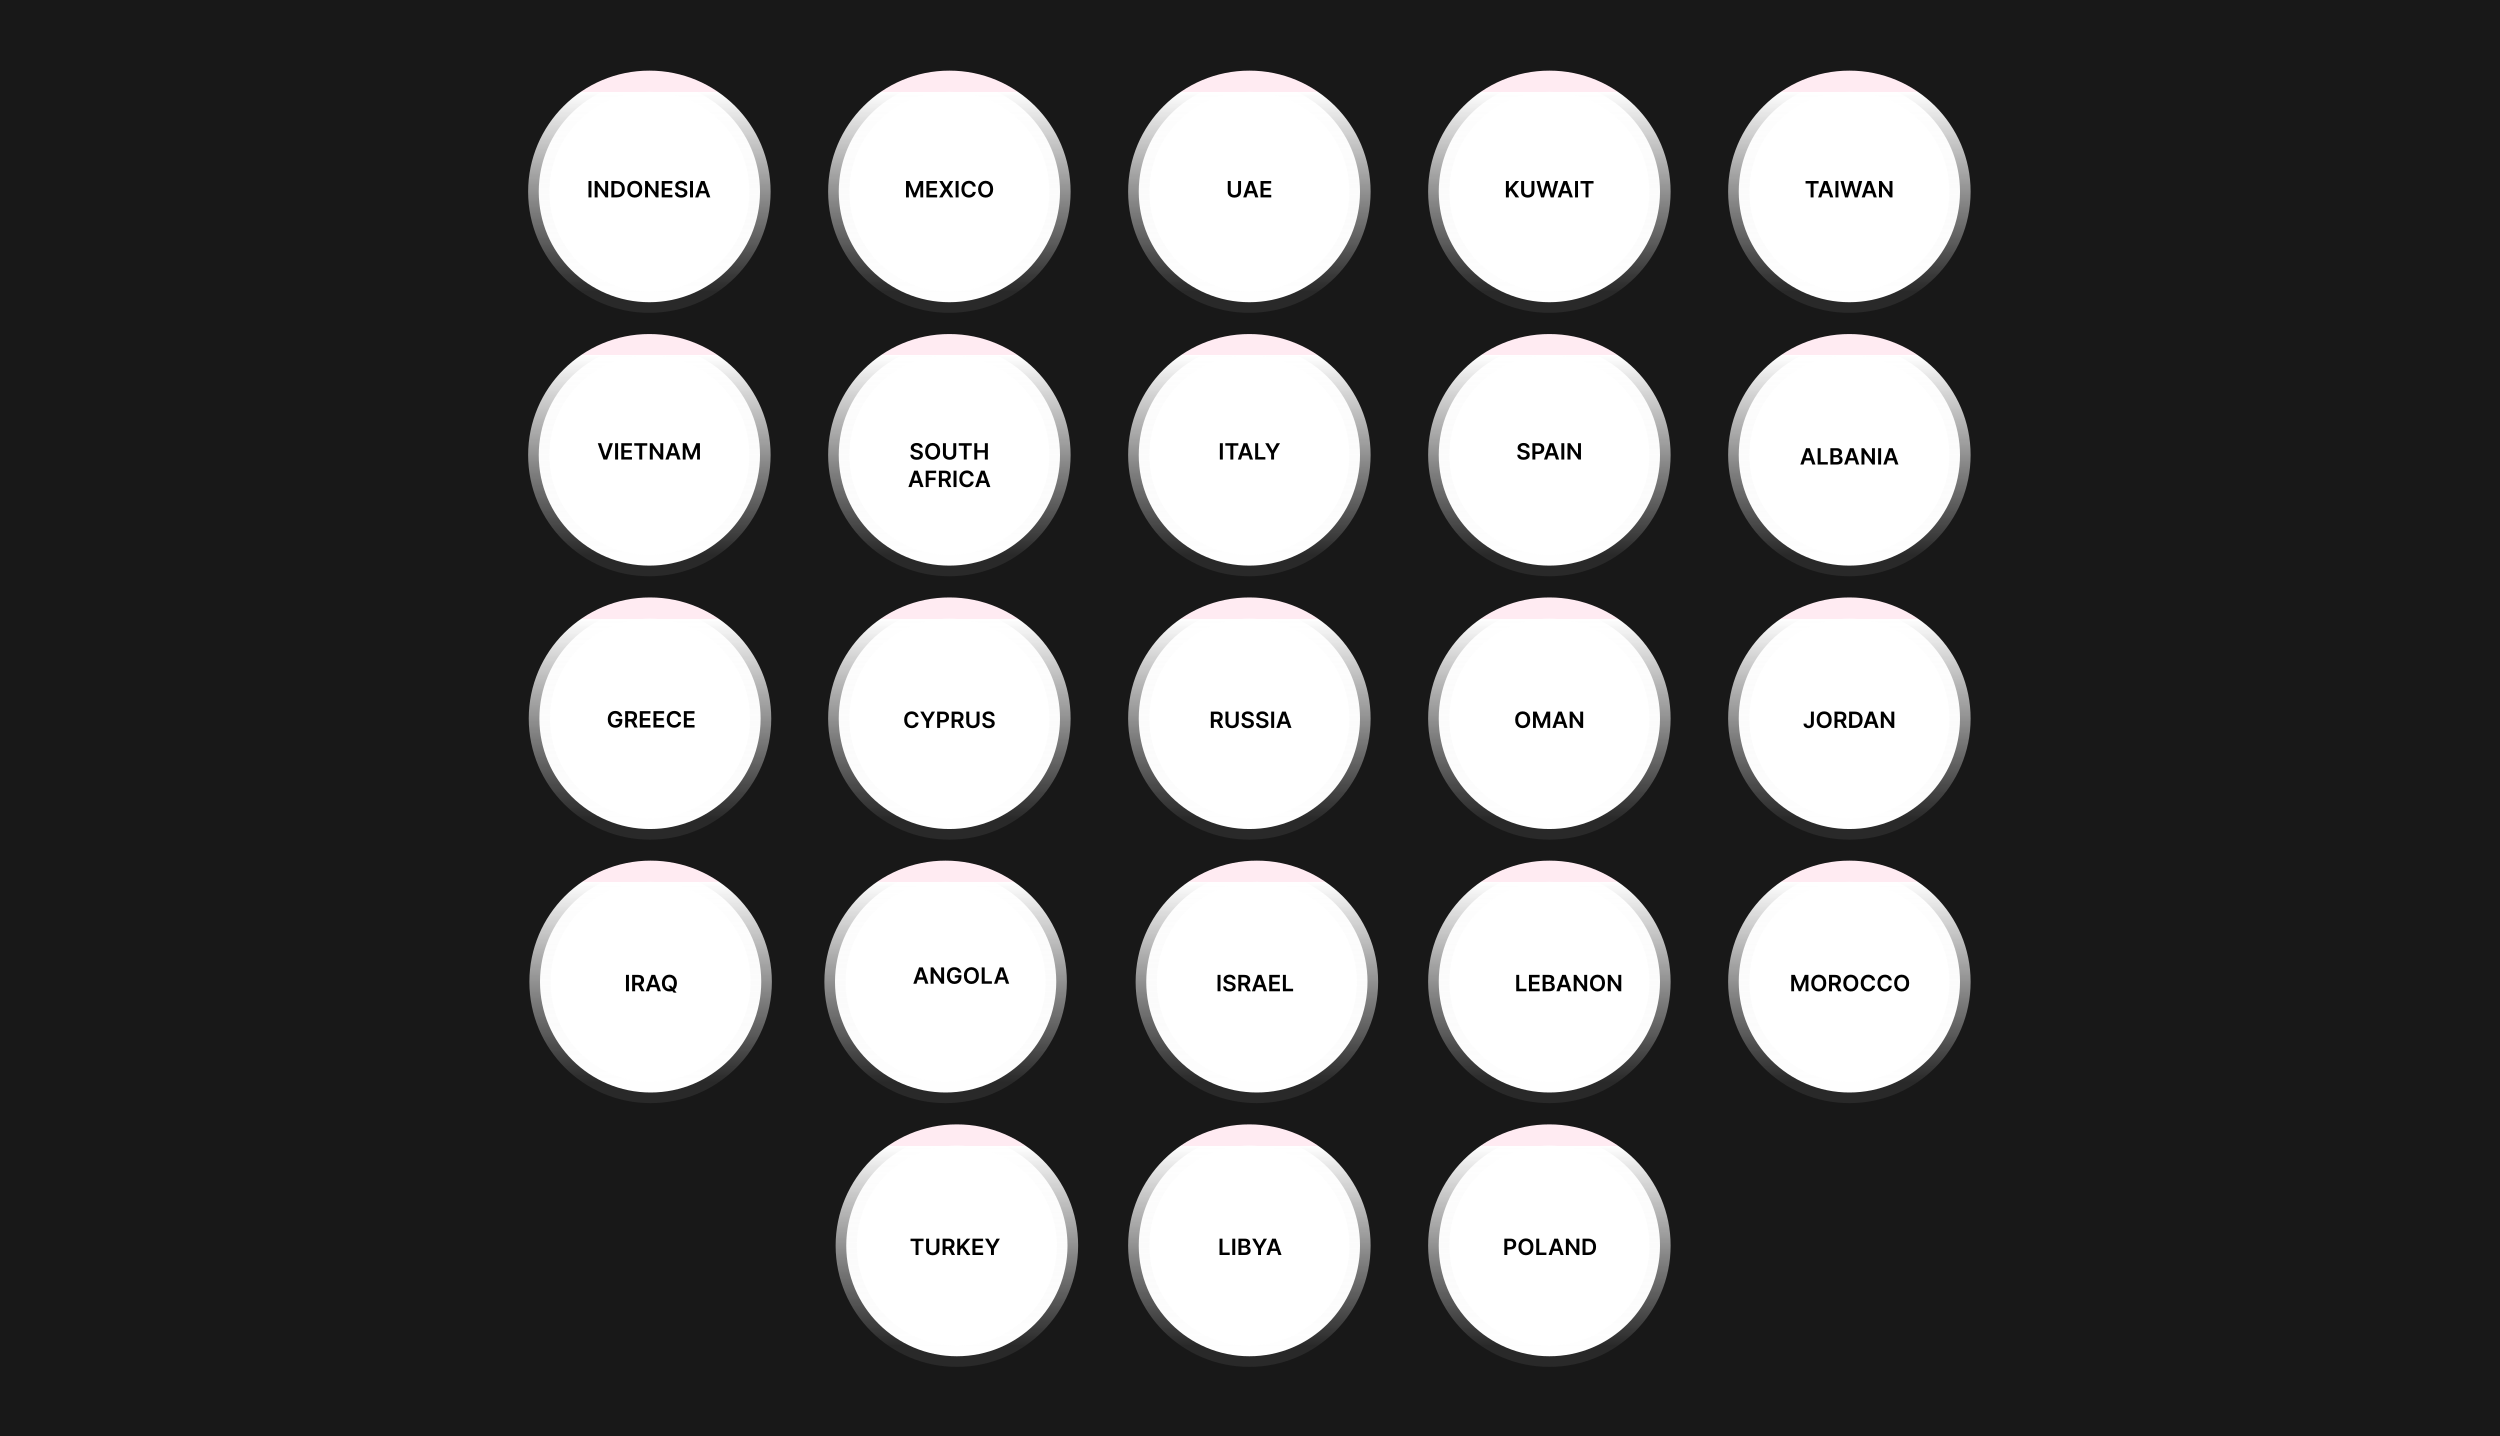
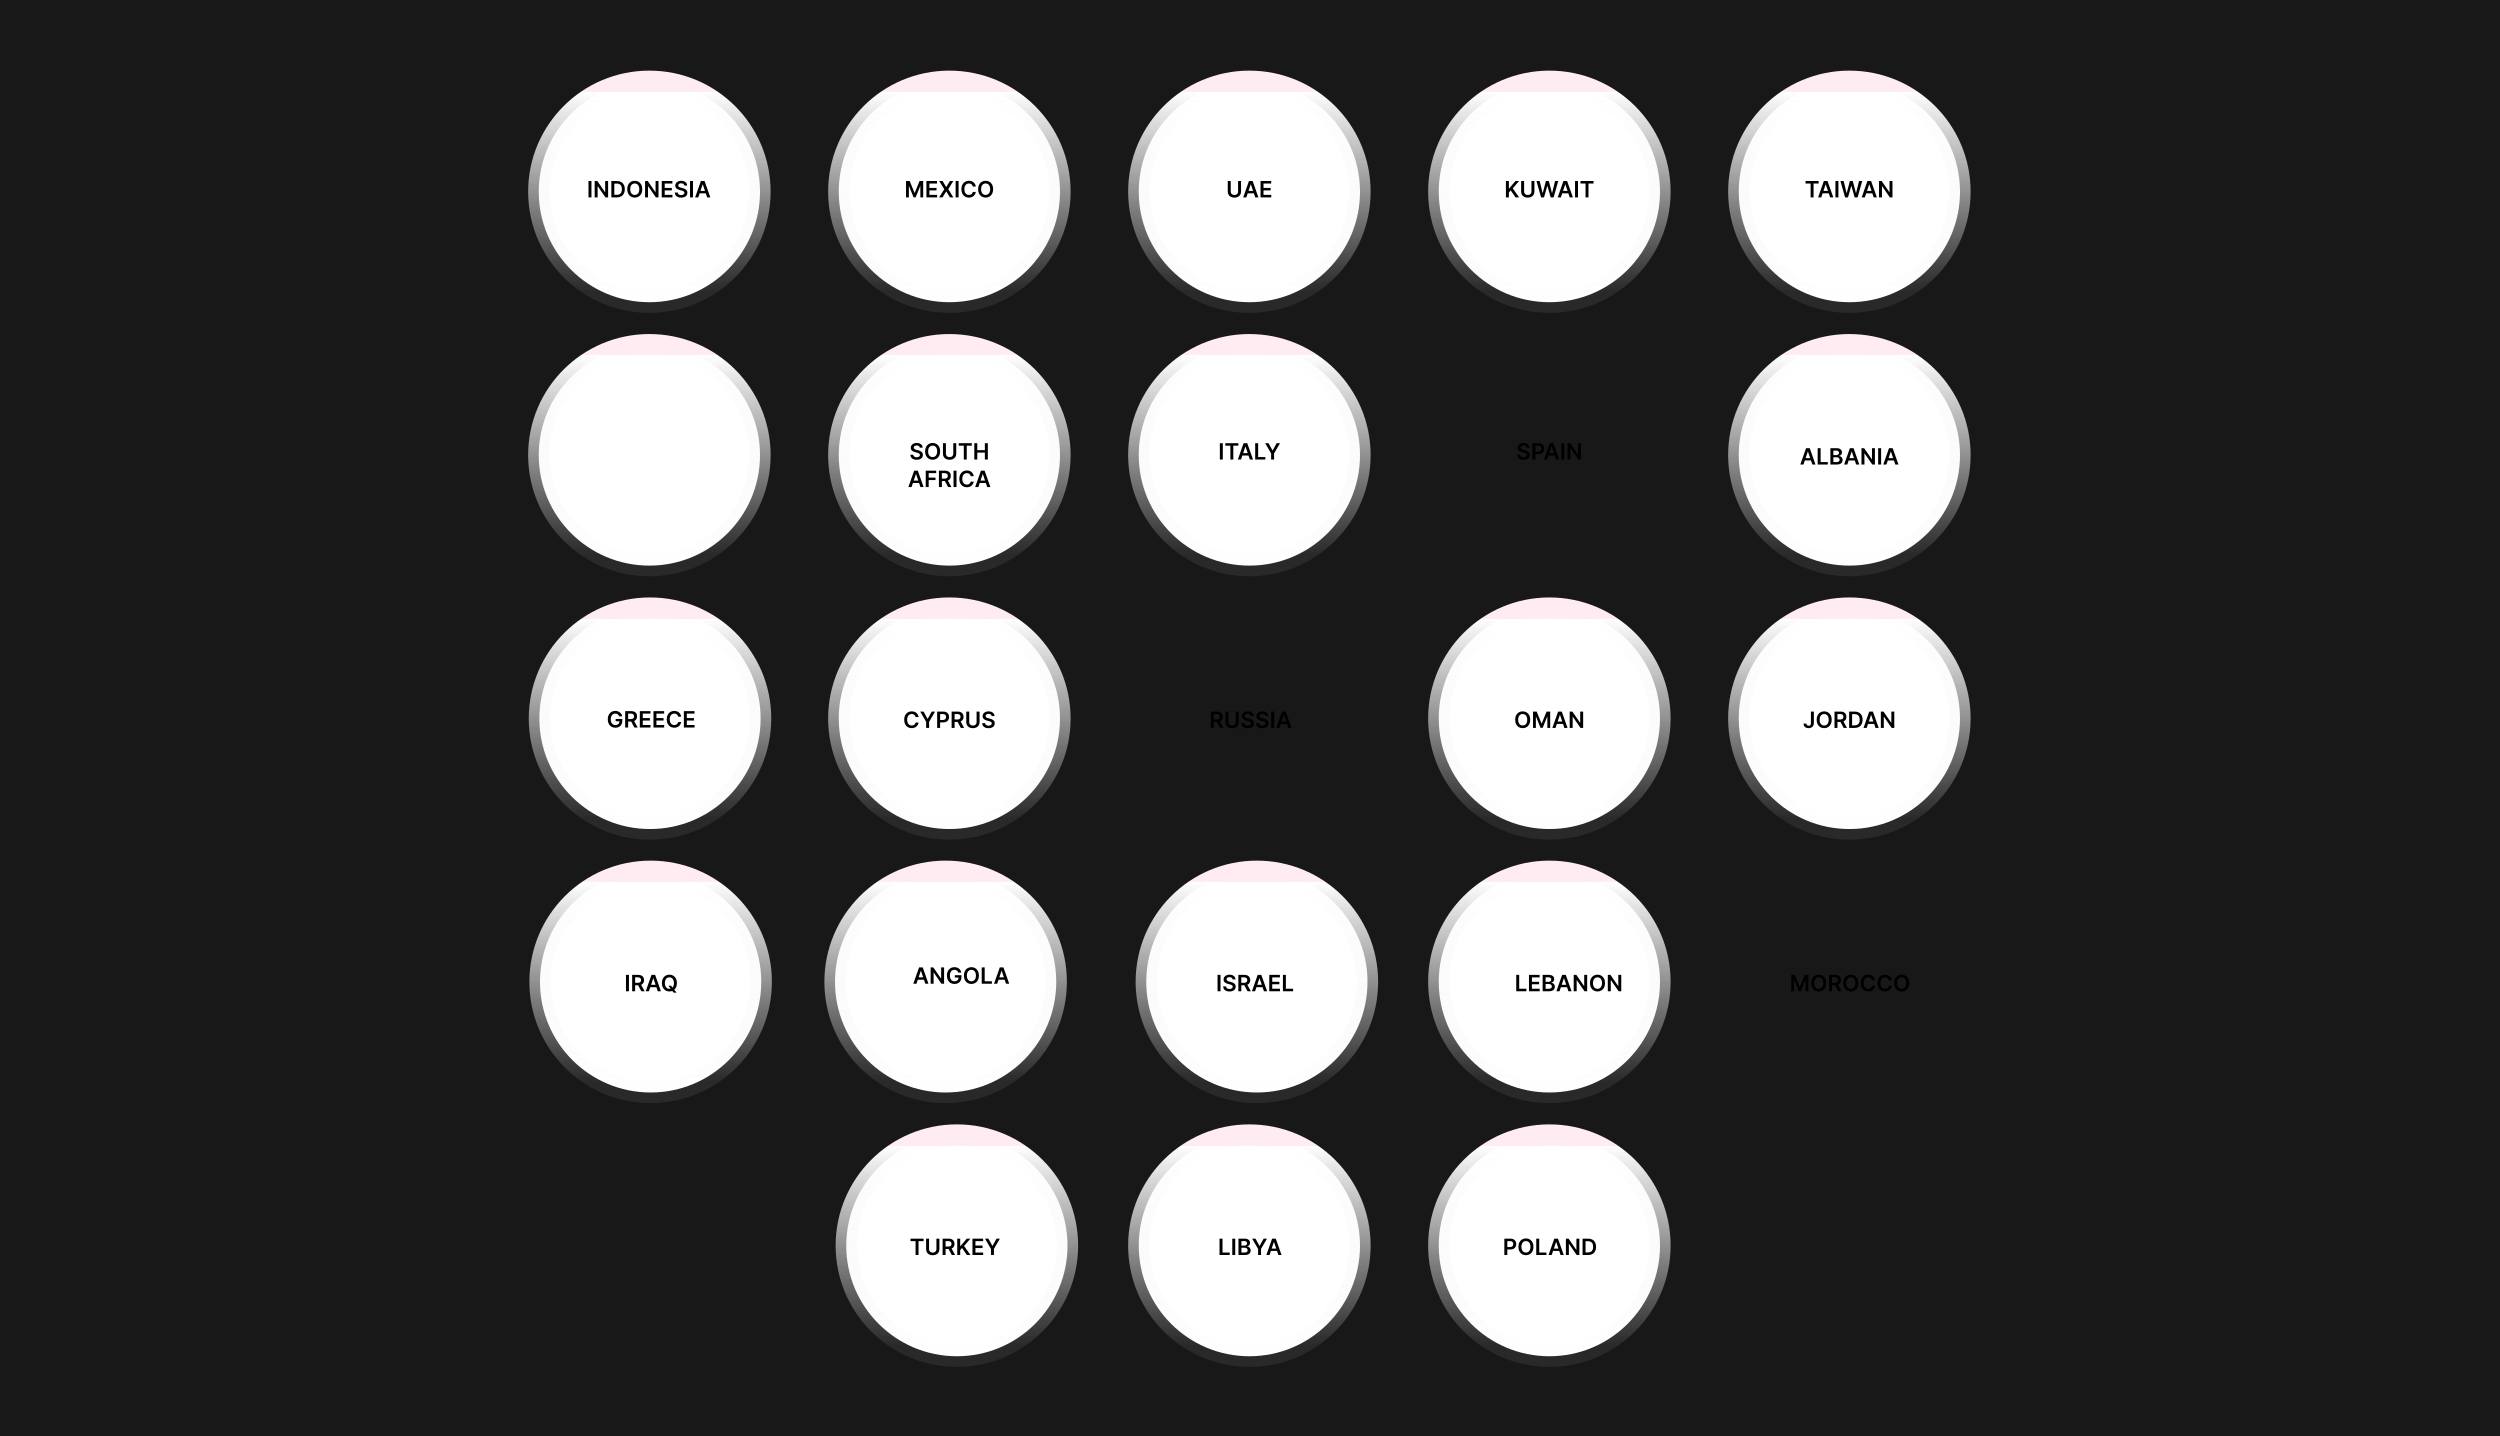
<svg xmlns="http://www.w3.org/2000/svg" width="2000" height="1149" viewBox="0 0 2000 1149" fill="none">
  <rect x="0" y="0" width="2000" height="1149" fill="#808080" stroke="none" />
  <g clip-path="url(#clip0_2969_2)">
    <path d="M2000 0H0V1149H2000V0Z" fill="#181818" />
    <path d="M519.5 241.77C568.377 241.77 608 202.199 608 153.385C608 104.571 568.377 65 519.5 65C470.623 65 431 104.571 431 153.385C431 202.199 470.623 241.77 519.5 241.77Z" fill="white" stroke="url(#paint0_linear_2969_2)" stroke-width="17" />
    <path d="M759.5 241.77C808.377 241.77 848 202.199 848 153.385C848 104.571 808.377 65 759.5 65C710.623 65 671 104.571 671 153.385C671 202.199 710.623 241.77 759.5 241.77Z" fill="white" stroke="url(#paint1_linear_2969_2)" stroke-width="17" />
    <path d="M999.5 241.77C1048.38 241.77 1088 202.199 1088 153.385C1088 104.571 1048.38 65 999.5 65C950.623 65 911 104.571 911 153.385C911 202.199 950.623 241.77 999.5 241.77Z" fill="white" stroke="url(#paint2_linear_2969_2)" stroke-width="17" />
    <path d="M1239.5 241.77C1288.38 241.77 1328 202.199 1328 153.385C1328 104.571 1288.38 65 1239.5 65C1190.62 65 1151 104.571 1151 153.385C1151 202.199 1190.62 241.77 1239.5 241.77Z" fill="white" stroke="url(#paint3_linear_2969_2)" stroke-width="17" />
    <path d="M1479.5 241.77C1528.38 241.77 1568 202.199 1568 153.385C1568 104.571 1528.38 65 1479.5 65C1430.62 65 1391 104.571 1391 153.385C1391 202.199 1430.62 241.77 1479.5 241.77Z" fill="white" stroke="url(#paint4_linear_2969_2)" stroke-width="17" />
    <path d="M519.5 452.497C568.377 452.497 608 412.926 608 364.112C608 315.298 568.377 275.727 519.5 275.727C470.623 275.727 431 315.298 431 364.112C431 412.926 470.623 452.497 519.5 452.497Z" fill="white" stroke="url(#paint5_linear_2969_2)" stroke-width="17" />
    <path d="M759.5 452.497C808.377 452.497 848 412.926 848 364.112C848 315.298 808.377 275.727 759.5 275.727C710.623 275.727 671 315.298 671 364.112C671 412.926 710.623 452.497 759.5 452.497Z" fill="white" stroke="url(#paint6_linear_2969_2)" stroke-width="17" />
    <path d="M999.5 452.497C1048.38 452.497 1088 412.926 1088 364.112C1088 315.298 1048.38 275.727 999.5 275.727C950.623 275.727 911 315.298 911 364.112C911 412.926 950.623 452.497 999.5 452.497Z" fill="white" stroke="url(#paint7_linear_2969_2)" stroke-width="17" />
-     <path d="M1239.5 452.497C1288.38 452.497 1328 412.926 1328 364.112C1328 315.298 1288.38 275.727 1239.5 275.727C1190.62 275.727 1151 315.298 1151 364.112C1151 412.926 1190.62 452.497 1239.5 452.497Z" fill="white" stroke="url(#paint8_linear_2969_2)" stroke-width="17" />
    <path d="M1479.5 452.497C1528.38 452.497 1568 412.926 1568 364.112C1568 315.298 1528.38 275.727 1479.5 275.727C1430.62 275.727 1391 315.298 1391 364.112C1391 412.926 1430.62 452.497 1479.5 452.497Z" fill="white" stroke="url(#paint9_linear_2969_2)" stroke-width="17" />
    <path d="M520 663.224C568.877 663.224 608.5 623.652 608.5 574.838C608.5 526.025 568.877 486.453 520 486.453C471.123 486.453 431.5 526.025 431.5 574.838C431.5 623.652 471.123 663.224 520 663.224Z" fill="white" stroke="url(#paint10_linear_2969_2)" stroke-width="17" />
    <path d="M759.5 663.224C808.377 663.224 848 623.652 848 574.838C848 526.025 808.377 486.453 759.5 486.453C710.623 486.453 671 526.025 671 574.838C671 623.652 710.623 663.224 759.5 663.224Z" fill="white" stroke="url(#paint11_linear_2969_2)" stroke-width="17" />
-     <path d="M999.5 663.224C1048.38 663.224 1088 623.652 1088 574.838C1088 526.025 1048.38 486.453 999.5 486.453C950.623 486.453 911 526.025 911 574.838C911 623.652 950.623 663.224 999.5 663.224Z" fill="white" stroke="url(#paint12_linear_2969_2)" stroke-width="17" />
    <path d="M1239.5 663.224C1288.38 663.224 1328 623.652 1328 574.838C1328 526.025 1288.38 486.453 1239.5 486.453C1190.62 486.453 1151 526.025 1151 574.838C1151 623.652 1190.62 663.224 1239.5 663.224Z" fill="white" stroke="url(#paint13_linear_2969_2)" stroke-width="17" />
    <path d="M1479.5 663.224C1528.38 663.224 1568 623.652 1568 574.838C1568 526.025 1528.38 486.453 1479.5 486.453C1430.62 486.453 1391 526.025 1391 574.838C1391 623.652 1430.62 663.224 1479.5 663.224Z" fill="white" stroke="url(#paint14_linear_2969_2)" stroke-width="17" />
    <path d="M473.163 144.811V157.902H470.791V144.811H473.163ZM486.488 144.811V157.902H484.379L478.211 148.985H478.102V157.902H475.731V144.811H477.853L484.015 153.735H484.13V144.811H486.488ZM493.509 157.902H489.072V144.811H493.598C494.898 144.811 496.014 145.074 496.947 145.598C497.885 146.118 498.605 146.865 499.108 147.841C499.611 148.817 499.862 149.985 499.862 151.344C499.862 152.708 499.609 153.88 499.102 154.86C498.599 155.84 497.872 156.592 496.922 157.116C495.976 157.64 494.838 157.902 493.509 157.902ZM491.444 155.85H493.393C494.305 155.85 495.066 155.684 495.675 155.352C496.285 155.015 496.743 154.515 497.05 153.85C497.357 153.181 497.51 152.346 497.51 151.344C497.51 150.343 497.357 149.512 497.05 148.851C496.743 148.186 496.289 147.69 495.688 147.362C495.092 147.029 494.35 146.863 493.464 146.863H491.444V155.85ZM513.813 151.357C513.813 152.767 513.549 153.975 513.02 154.981C512.496 155.983 511.78 156.75 510.873 157.282C509.969 157.815 508.944 158.081 507.798 158.081C506.652 158.081 505.625 157.815 504.717 157.282C503.814 156.745 503.098 155.976 502.569 154.975C502.045 153.969 501.783 152.763 501.783 151.357C501.783 149.946 502.045 148.74 502.569 147.739C503.098 146.733 503.814 145.964 504.717 145.431C505.625 144.899 506.652 144.632 507.798 144.632C508.944 144.632 509.969 144.899 510.873 145.431C511.78 145.964 512.496 146.733 513.02 147.739C513.549 148.74 513.813 149.946 513.813 151.357ZM511.429 151.357C511.429 150.364 511.273 149.527 510.962 148.845C510.655 148.159 510.229 147.641 509.684 147.292C509.138 146.938 508.51 146.761 507.798 146.761C507.086 146.761 506.458 146.938 505.912 147.292C505.367 147.641 504.939 148.159 504.627 148.845C504.321 149.527 504.167 150.364 504.167 151.357C504.167 152.35 504.321 153.189 504.627 153.875C504.939 154.557 505.367 155.075 505.912 155.429C506.458 155.778 507.086 155.953 507.798 155.953C508.51 155.953 509.138 155.778 509.684 155.429C510.229 155.075 510.655 154.557 510.962 153.875C511.273 153.189 511.429 152.35 511.429 151.357ZM526.813 144.811V157.902H524.703L518.535 148.985H518.426V157.902H516.055V144.811H518.177L524.339 153.735H524.454V144.811H526.813ZM529.397 157.902V144.811H537.911V146.799H531.768V150.353H537.47V152.341H531.768V155.914H537.962V157.902H529.397ZM547.445 148.41C547.385 147.852 547.134 147.417 546.69 147.106C546.251 146.795 545.68 146.64 544.977 146.64C544.483 146.64 544.059 146.714 543.705 146.863C543.352 147.012 543.081 147.215 542.893 147.471C542.706 147.726 542.61 148.018 542.606 148.346C542.606 148.619 542.668 148.855 542.791 149.056C542.919 149.256 543.092 149.426 543.309 149.567C543.526 149.703 543.767 149.819 544.031 149.912C544.295 150.006 544.562 150.085 544.83 150.149L546.058 150.456C546.552 150.571 547.027 150.726 547.483 150.922C547.943 151.118 548.354 151.365 548.717 151.664C549.083 151.962 549.373 152.322 549.586 152.744C549.799 153.166 549.906 153.66 549.906 154.227C549.906 154.994 549.71 155.669 549.317 156.253C548.925 156.833 548.359 157.287 547.617 157.615C546.88 157.939 545.987 158.1 544.939 158.1C543.92 158.1 543.036 157.943 542.286 157.627C541.54 157.312 540.957 156.852 540.535 156.247C540.117 155.642 539.891 154.904 539.857 154.035H542.19C542.224 154.491 542.365 154.87 542.612 155.173C542.859 155.475 543.181 155.701 543.577 155.85C543.978 156 544.425 156.074 544.92 156.074C545.435 156.074 545.887 155.998 546.275 155.844C546.667 155.686 546.974 155.469 547.195 155.192C547.417 154.911 547.53 154.583 547.534 154.208C547.53 153.867 547.43 153.586 547.234 153.364C547.038 153.138 546.763 152.951 546.409 152.801C546.06 152.648 545.651 152.512 545.182 152.392L543.692 152.009C542.614 151.732 541.762 151.312 541.136 150.75C540.513 150.183 540.202 149.431 540.202 148.493C540.202 147.722 540.411 147.047 540.829 146.467C541.251 145.887 541.824 145.438 542.548 145.118C543.273 144.794 544.093 144.632 545.009 144.632C545.938 144.632 546.752 144.794 547.451 145.118C548.154 145.438 548.706 145.883 549.107 146.454C549.507 147.021 549.714 147.673 549.727 148.41H547.445ZM554.391 144.811V157.902H552.02V144.811H554.391ZM558.64 157.902H556.109L560.718 144.811H563.645L568.26 157.902H565.729L562.233 147.496H562.13L558.64 157.902ZM558.723 152.77H565.627V154.674H558.723V152.77Z" fill="black" />
    <path d="M724.826 144.811H727.728L731.615 154.297H731.768L735.654 144.811H738.556V157.902H736.281V148.909H736.159L732.542 157.864H730.841L727.223 148.89H727.102V157.902H724.826V144.811ZM741.139 157.902V144.811H749.653V146.799H743.51V150.353H749.212V152.341H743.51V155.914H749.704V157.902H741.139ZM754.054 144.811L756.937 149.605H757.039L759.935 144.811H762.638L758.605 151.357L762.702 157.902H759.954L757.039 153.14H756.937L754.022 157.902H751.286L755.422 151.357L751.337 144.811H754.054ZM766.872 144.811V157.902H764.5V144.811H766.872ZM780.645 149.228H778.254C778.186 148.836 778.06 148.489 777.877 148.186C777.694 147.88 777.466 147.62 777.193 147.407C776.92 147.194 776.609 147.034 776.26 146.927C775.915 146.816 775.542 146.761 775.141 146.761C774.43 146.761 773.799 146.94 773.249 147.298C772.7 147.652 772.269 148.172 771.958 148.858C771.647 149.539 771.491 150.373 771.491 151.357C771.491 152.358 771.647 153.202 771.958 153.888C772.273 154.57 772.704 155.086 773.249 155.435C773.799 155.78 774.428 155.953 775.135 155.953C775.527 155.953 775.893 155.902 776.234 155.799C776.58 155.693 776.888 155.537 777.161 155.333C777.438 155.128 777.67 154.877 777.858 154.578C778.05 154.28 778.182 153.939 778.254 153.556L780.645 153.569C780.555 154.191 780.362 154.775 780.063 155.32C779.769 155.865 779.384 156.347 778.906 156.765C778.429 157.178 777.871 157.502 777.232 157.736C776.592 157.966 775.883 158.081 775.103 158.081C773.952 158.081 772.925 157.815 772.022 157.282C771.119 156.75 770.407 155.98 769.887 154.975C769.367 153.969 769.107 152.763 769.107 151.357C769.107 149.946 769.369 148.74 769.893 147.739C770.418 146.733 771.131 145.964 772.035 145.431C772.938 144.899 773.961 144.632 775.103 144.632C775.832 144.632 776.509 144.735 777.136 144.939C777.762 145.144 778.32 145.444 778.81 145.841C779.3 146.233 779.703 146.714 780.018 147.285C780.338 147.852 780.547 148.5 780.645 149.228ZM794.514 151.357C794.514 152.767 794.25 153.975 793.721 154.981C793.197 155.983 792.481 156.75 791.574 157.282C790.67 157.815 789.645 158.081 788.499 158.081C787.353 158.081 786.326 157.815 785.418 157.282C784.515 156.745 783.799 155.976 783.27 154.975C782.746 153.969 782.484 152.763 782.484 151.357C782.484 149.946 782.746 148.74 783.27 147.739C783.799 146.733 784.515 145.964 785.418 145.431C786.326 144.899 787.353 144.632 788.499 144.632C789.645 144.632 790.67 144.899 791.574 145.431C792.481 145.964 793.197 146.733 793.721 147.739C794.25 148.74 794.514 149.946 794.514 151.357ZM792.13 151.357C792.13 150.364 791.974 149.527 791.663 148.845C791.356 148.159 790.93 147.641 790.385 147.292C789.839 146.938 789.211 146.761 788.499 146.761C787.787 146.761 787.159 146.938 786.613 147.292C786.068 147.641 785.64 148.159 785.329 148.845C785.022 149.527 784.868 150.364 784.868 151.357C784.868 152.35 785.022 153.189 785.329 153.875C785.64 154.557 786.068 155.075 786.613 155.429C787.159 155.778 787.787 155.953 788.499 155.953C789.211 155.953 789.839 155.778 790.385 155.429C790.93 155.075 791.356 154.557 791.663 153.875C791.974 153.189 792.13 152.35 792.13 151.357Z" fill="black" />
    <path d="M990.463 144.811H992.835V153.364C992.835 154.301 992.613 155.126 992.17 155.838C991.731 156.549 991.113 157.105 990.316 157.506C989.519 157.902 988.588 158.1 987.523 158.1C986.453 158.1 985.52 157.902 984.723 157.506C983.926 157.105 983.308 156.549 982.869 155.838C982.431 155.126 982.211 154.301 982.211 153.364V144.811H984.583V153.166C984.583 153.711 984.702 154.197 984.941 154.623C985.183 155.049 985.524 155.384 985.963 155.627C986.402 155.865 986.922 155.985 987.523 155.985C988.124 155.985 988.644 155.865 989.083 155.627C989.526 155.384 989.867 155.049 990.105 154.623C990.344 154.197 990.463 153.711 990.463 153.166V144.811ZM997.093 157.902H994.562L999.171 144.811H1002.1L1006.71 157.902H1004.18L1000.69 147.496H1000.58L997.093 157.902ZM997.176 152.77H1004.08V154.674H997.176V152.77ZM1008.44 157.902V144.811H1016.95V146.799H1010.81V150.353H1016.51V152.341H1010.81V155.914H1017V157.902H1008.44Z" fill="black" />
    <path d="M1204.73 157.902V144.811H1207.1V150.826H1207.26L1212.37 144.811H1215.26L1210.2 150.686L1215.31 157.902H1212.46L1208.55 152.29L1207.1 154.003V157.902H1204.73ZM1225.16 144.811H1227.53V153.364C1227.53 154.301 1227.31 155.126 1226.87 155.838C1226.43 156.549 1225.81 157.105 1225.02 157.506C1224.22 157.902 1223.29 158.1 1222.22 158.1C1221.15 158.1 1220.22 157.902 1219.42 157.506C1218.63 157.105 1218.01 156.549 1217.57 155.838C1217.13 155.126 1216.91 154.301 1216.91 153.364V144.811H1219.28V153.166C1219.28 153.711 1219.4 154.197 1219.64 154.623C1219.88 155.049 1220.22 155.384 1220.66 155.627C1221.1 155.865 1221.62 155.985 1222.22 155.985C1222.82 155.985 1223.34 155.865 1223.78 155.627C1224.23 155.384 1224.57 155.049 1224.81 154.623C1225.04 154.197 1225.16 153.711 1225.16 153.166V144.811ZM1232.87 157.902L1229.17 144.811H1231.72L1234.08 154.431H1234.2L1236.72 144.811H1239.04L1241.57 154.438H1241.68L1244.04 144.811H1246.59L1242.9 157.902H1240.56L1237.94 148.717H1237.83L1235.21 157.902H1232.87ZM1248.69 157.902H1246.15L1250.76 144.811H1253.69L1258.31 157.902H1255.77L1252.28 147.496H1252.18L1248.69 157.902ZM1248.77 152.77H1255.67V154.674H1248.77V152.77ZM1262.4 144.811V157.902H1260.03V144.811H1262.4ZM1264.39 146.799V144.811H1274.84V146.799H1270.79V157.902H1268.44V146.799H1264.39Z" fill="black" />
    <path d="M1444.45 146.799V144.811H1454.9V146.799H1450.85V157.902H1448.5V146.799H1444.45ZM1457.01 157.902H1454.48L1459.09 144.811H1462.02L1466.63 157.902H1464.1L1460.6 147.496H1460.5L1457.01 157.902ZM1457.09 152.77H1464V154.674H1457.09V152.77ZM1470.73 144.811V157.902H1468.35V144.811H1470.73ZM1476.05 157.902L1472.35 144.811H1474.9L1477.26 154.431H1477.39L1479.9 144.811H1482.22L1484.75 154.438H1484.86L1487.22 144.811H1489.77L1486.08 157.902H1483.74L1481.12 148.717H1481.02L1478.39 157.902H1476.05ZM1491.87 157.902H1489.34L1493.95 144.811H1496.87L1501.49 157.902H1498.96L1495.46 147.496H1495.36L1491.87 157.902ZM1491.95 152.77H1498.85V154.674H1491.95V152.77ZM1513.97 144.811V157.902H1511.86L1505.69 148.985H1505.58V157.902H1503.21V144.811H1505.33L1511.5 153.735H1511.61V144.811H1513.97Z" fill="black" />
    <path d="M1442.78 371.625H1440.25L1444.86 358.534H1447.79L1452.4 371.625H1449.87L1446.37 361.219H1446.27L1442.78 371.625ZM1442.86 366.492H1449.77V368.397H1442.86V366.492ZM1454.13 371.625V358.534H1456.5V369.637H1462.26V371.625H1454.13ZM1464.32 371.625V358.534H1469.33C1470.28 358.534 1471.06 358.683 1471.69 358.982C1472.32 359.276 1472.79 359.678 1473.1 360.19C1473.42 360.701 1473.58 361.281 1473.58 361.928C1473.58 362.461 1473.47 362.917 1473.27 363.296C1473.06 363.671 1472.79 363.976 1472.44 364.21C1472.1 364.445 1471.71 364.613 1471.29 364.715V364.843C1471.75 364.869 1472.2 365.011 1472.62 365.271C1473.05 365.527 1473.41 365.889 1473.68 366.358C1473.95 366.827 1474.09 367.393 1474.09 368.058C1474.09 368.736 1473.92 369.345 1473.6 369.886C1473.27 370.423 1472.77 370.847 1472.11 371.158C1471.45 371.469 1470.62 371.625 1469.62 371.625H1464.32ZM1466.69 369.643H1469.24C1470.1 369.643 1470.72 369.479 1471.1 369.151C1471.49 368.819 1471.68 368.393 1471.68 367.873C1471.68 367.485 1471.58 367.136 1471.39 366.825C1471.2 366.509 1470.93 366.262 1470.57 366.083C1470.22 365.9 1469.8 365.808 1469.31 365.808H1466.69V369.643ZM1466.69 364.102H1469.04C1469.45 364.102 1469.82 364.027 1470.14 363.878C1470.47 363.724 1470.73 363.509 1470.92 363.232C1471.11 362.951 1471.2 362.619 1471.2 362.235C1471.2 361.728 1471.03 361.31 1470.67 360.982C1470.31 360.654 1469.79 360.49 1469.09 360.49H1466.69V364.102ZM1477.83 371.625H1475.3L1479.91 358.534H1482.84L1487.45 371.625H1484.92L1481.42 361.219H1481.32L1477.83 371.625ZM1477.91 366.492H1484.82V368.397H1477.91V366.492ZM1499.93 358.534V371.625H1497.82L1491.66 362.708H1491.55V371.625H1489.18V358.534H1491.3L1497.46 367.457H1497.58V358.534H1499.93ZM1504.89 358.534V371.625H1502.52V358.534H1504.89ZM1509.14 371.625H1506.61L1511.22 358.534H1514.14L1518.76 371.625H1516.23L1512.73 361.219H1512.63L1509.14 371.625ZM1509.22 366.492H1516.12V368.397H1509.22V366.492Z" fill="black" />
    <path d="M1221.34 358.139C1221.29 357.58 1221.03 357.146 1220.59 356.835C1220.15 356.524 1219.58 356.368 1218.88 356.368C1218.38 356.368 1217.96 356.443 1217.61 356.592C1217.25 356.741 1216.98 356.943 1216.79 357.199C1216.61 357.455 1216.51 357.747 1216.51 358.075C1216.51 358.347 1216.57 358.584 1216.69 358.784C1216.82 358.985 1216.99 359.155 1217.21 359.296C1217.43 359.432 1217.67 359.547 1217.93 359.641C1218.2 359.735 1218.46 359.813 1218.73 359.877L1219.96 360.184C1220.45 360.299 1220.93 360.455 1221.38 360.651C1221.84 360.847 1222.25 361.094 1222.62 361.392C1222.98 361.691 1223.27 362.051 1223.49 362.472C1223.7 362.894 1223.81 363.389 1223.81 363.955C1223.81 364.722 1223.61 365.398 1223.22 365.982C1222.83 366.561 1222.26 367.015 1221.52 367.343C1220.78 367.667 1219.89 367.829 1218.84 367.829C1217.82 367.829 1216.94 367.671 1216.19 367.356C1215.44 367.041 1214.86 366.58 1214.44 365.975C1214.02 365.37 1213.79 364.633 1213.76 363.764H1216.09C1216.12 364.22 1216.27 364.599 1216.51 364.901C1216.76 365.204 1217.08 365.43 1217.48 365.579C1217.88 365.728 1218.33 365.803 1218.82 365.803C1219.34 365.803 1219.79 365.726 1220.18 365.573C1220.57 365.415 1220.87 365.198 1221.1 364.921C1221.32 364.639 1221.43 364.311 1221.43 363.936C1221.43 363.595 1221.33 363.314 1221.13 363.093C1220.94 362.867 1220.66 362.679 1220.31 362.53C1219.96 362.377 1219.55 362.24 1219.08 362.121L1217.59 361.737C1216.51 361.46 1215.66 361.041 1215.04 360.478C1214.41 359.911 1214.1 359.159 1214.1 358.222C1214.1 357.45 1214.31 356.775 1214.73 356.195C1215.15 355.616 1215.72 355.166 1216.45 354.847C1217.17 354.523 1217.99 354.361 1218.91 354.361C1219.84 354.361 1220.65 354.523 1221.35 354.847C1222.05 355.166 1222.61 355.612 1223.01 356.183C1223.41 356.749 1223.61 357.401 1223.63 358.139H1221.34ZM1225.92 367.631V354.54H1230.83C1231.83 354.54 1232.68 354.727 1233.36 355.102C1234.05 355.477 1234.56 355.993 1234.91 356.649C1235.27 357.301 1235.44 358.043 1235.44 358.874C1235.44 359.713 1235.27 360.459 1234.91 361.111C1234.56 361.763 1234.04 362.276 1233.35 362.651C1232.66 363.022 1231.81 363.208 1230.8 363.208H1227.54V361.258H1230.48C1231.07 361.258 1231.55 361.156 1231.92 360.951C1232.3 360.747 1232.57 360.465 1232.75 360.107C1232.94 359.749 1233.03 359.338 1233.03 358.874C1233.03 358.409 1232.94 358 1232.75 357.646C1232.57 357.293 1232.3 357.018 1231.92 356.822C1231.54 356.622 1231.06 356.521 1230.46 356.521H1228.29V367.631H1225.92ZM1237.73 367.631H1235.19L1239.8 354.54H1242.73L1247.35 367.631H1244.81L1241.32 357.225H1241.22L1237.73 367.631ZM1237.81 362.498H1244.71V364.403H1237.81V362.498ZM1251.44 354.54V367.631H1249.07V354.54H1251.44ZM1264.77 354.54V367.631H1262.66L1256.49 358.714H1256.38V367.631H1254.01V354.54H1256.13L1262.29 363.463H1262.41V354.54H1264.77Z" fill="black" />
    <path d="M978.254 354.54V367.631H975.883V354.54H978.254ZM980.247 356.528V354.54H990.692V356.528H986.646V367.631H984.293V356.528H980.247ZM992.804 367.631H990.273L994.882 354.54H997.809L1002.42 367.631H999.893L996.397 357.225H996.294L992.804 367.631ZM992.887 362.498H999.791V364.403H992.887V362.498ZM1004.15 367.631V354.54H1006.52V365.643H1012.29V367.631H1004.15ZM1012.13 354.54H1014.81L1018.01 360.331H1018.14L1021.34 354.54H1024.02L1019.26 362.747V367.631H1016.89V362.747L1012.13 354.54Z" fill="black" />
    <path d="M735.852 358.139C735.792 357.58 735.541 357.146 735.098 356.835C734.659 356.524 734.088 356.368 733.384 356.368C732.89 356.368 732.466 356.443 732.112 356.592C731.759 356.741 731.488 356.943 731.301 357.199C731.113 357.455 731.017 357.747 731.013 358.075C731.013 358.347 731.075 358.584 731.198 358.784C731.326 358.985 731.499 359.155 731.716 359.296C731.934 359.432 732.174 359.547 732.438 359.641C732.703 359.735 732.969 359.813 733.237 359.877L734.465 360.184C734.959 360.299 735.434 360.455 735.89 360.651C736.35 360.847 736.762 361.094 737.124 361.392C737.49 361.691 737.78 362.051 737.993 362.472C738.206 362.894 738.313 363.389 738.313 363.955C738.313 364.722 738.117 365.398 737.725 365.982C737.333 366.561 736.766 367.015 736.024 367.343C735.287 367.667 734.394 367.829 733.346 367.829C732.328 367.829 731.443 367.671 730.693 367.356C729.948 367.041 729.364 366.58 728.942 365.975C728.524 365.37 728.299 364.633 728.264 363.764H730.598C730.632 364.22 730.772 364.599 731.019 364.901C731.267 365.204 731.588 365.43 731.985 365.579C732.385 365.728 732.833 365.803 733.327 365.803C733.843 365.803 734.294 365.726 734.682 365.573C735.074 365.415 735.381 365.198 735.603 364.921C735.824 364.639 735.937 364.311 735.941 363.936C735.937 363.595 735.837 363.314 735.641 363.093C735.445 362.867 735.17 362.679 734.816 362.53C734.467 362.377 734.058 362.24 733.589 362.121L732.1 361.737C731.022 361.46 730.169 361.041 729.543 360.478C728.921 359.911 728.61 359.159 728.61 358.222C728.61 357.45 728.818 356.775 729.236 356.195C729.658 355.616 730.231 355.166 730.956 354.847C731.68 354.523 732.5 354.361 733.416 354.361C734.345 354.361 735.159 354.523 735.858 354.847C736.561 355.166 737.113 355.612 737.514 356.183C737.914 356.749 738.121 357.401 738.134 358.139H735.852ZM752.124 361.085C752.124 362.496 751.86 363.704 751.332 364.71C750.808 365.711 750.092 366.478 749.184 367.011C748.281 367.544 747.256 367.81 746.109 367.81C744.963 367.81 743.936 367.544 743.028 367.011C742.125 366.474 741.409 365.705 740.881 364.703C740.357 363.698 740.095 362.492 740.095 361.085C740.095 359.675 740.357 358.469 740.881 357.468C741.409 356.462 742.125 355.693 743.028 355.16C743.936 354.627 744.963 354.361 746.109 354.361C747.256 354.361 748.281 354.627 749.184 355.16C750.092 355.693 750.808 356.462 751.332 357.468C751.86 358.469 752.124 359.675 752.124 361.085ZM749.74 361.085C749.74 360.093 749.585 359.255 749.274 358.573C748.967 357.887 748.541 357.369 747.995 357.02C747.45 356.666 746.821 356.49 746.109 356.49C745.398 356.49 744.769 356.666 744.224 357.02C743.678 357.369 743.25 357.887 742.939 358.573C742.632 359.255 742.479 360.093 742.479 361.085C742.479 362.078 742.632 362.918 742.939 363.604C743.25 364.286 743.678 364.803 744.224 365.157C744.769 365.507 745.398 365.681 746.109 365.681C746.821 365.681 747.45 365.507 747.995 365.157C748.541 364.803 748.967 364.286 749.274 363.604C749.585 362.918 749.74 362.078 749.74 361.085ZM762.619 354.54H764.99V363.093C764.99 364.03 764.768 364.855 764.325 365.566C763.886 366.278 763.268 366.834 762.472 367.235C761.675 367.631 760.744 367.829 759.678 367.829C758.609 367.829 757.675 367.631 756.878 367.235C756.082 366.834 755.464 366.278 755.025 365.566C754.586 364.855 754.366 364.03 754.366 363.093V354.54H756.738V362.894C756.738 363.44 756.857 363.926 757.096 364.352C757.339 364.778 757.68 365.112 758.119 365.355C758.557 365.594 759.077 365.713 759.678 365.713C760.279 365.713 760.799 365.594 761.238 365.355C761.681 365.112 762.022 364.778 762.261 364.352C762.499 363.926 762.619 363.44 762.619 362.894V354.54ZM766.992 356.528V354.54H777.437V356.528H773.391V367.631H771.038V356.528H766.992ZM779.45 367.631V354.54H781.822V360.082H787.888V354.54H790.266V367.631H787.888V362.07H781.822V367.631H779.45ZM729.241 389.631H726.71L731.318 376.54H734.246L738.861 389.631H736.33L732.833 379.225H732.731L729.241 389.631ZM729.324 384.498H736.227V386.403H729.324V384.498ZM740.585 389.631V376.54H748.972V378.528H742.957V382.082H748.396V384.07H742.957V389.631H740.585ZM751.132 389.631V376.54H756.041C757.047 376.54 757.891 376.715 758.572 377.064C759.258 377.414 759.776 377.904 760.126 378.534C760.479 379.161 760.656 379.892 760.656 380.727C760.656 381.566 760.477 382.295 760.119 382.913C759.766 383.526 759.244 384.002 758.553 384.338C757.863 384.671 757.015 384.837 756.009 384.837H752.513V382.868H755.69C756.278 382.868 756.759 382.787 757.134 382.625C757.509 382.459 757.786 382.218 757.965 381.903C758.148 381.583 758.24 381.191 758.24 380.727C758.24 380.262 758.148 379.866 757.965 379.538C757.782 379.205 757.503 378.954 757.128 378.784C756.753 378.609 756.269 378.521 755.677 378.521H753.503V389.631H751.132ZM757.895 383.699L761.136 389.631H758.489L755.306 383.699H757.895ZM765.21 376.54V389.631H762.839V376.54H765.21ZM778.984 380.957H776.593C776.525 380.565 776.399 380.218 776.216 379.915C776.033 379.608 775.805 379.348 775.532 379.135C775.259 378.922 774.948 378.762 774.599 378.656C774.254 378.545 773.881 378.49 773.48 378.49C772.769 378.49 772.138 378.669 771.588 379.026C771.038 379.38 770.608 379.9 770.297 380.586C769.986 381.268 769.83 382.101 769.83 383.085C769.83 384.087 769.986 384.931 770.297 385.617C770.612 386.298 771.043 386.814 771.588 387.164C772.138 387.509 772.766 387.681 773.474 387.681C773.866 387.681 774.232 387.63 774.573 387.528C774.918 387.421 775.227 387.266 775.5 387.061C775.777 386.857 776.009 386.605 776.197 386.307C776.389 386.009 776.521 385.668 776.593 385.284L778.984 385.297C778.894 385.919 778.7 386.503 778.402 387.048C778.108 387.594 777.722 388.075 777.245 388.493C776.768 388.906 776.21 389.23 775.57 389.465C774.931 389.695 774.222 389.81 773.442 389.81C772.291 389.81 771.264 389.544 770.361 389.011C769.457 388.478 768.746 387.709 768.226 386.703C767.706 385.698 767.446 384.492 767.446 383.085C767.446 381.675 767.708 380.469 768.232 379.468C768.756 378.462 769.47 377.693 770.374 377.16C771.277 376.627 772.3 376.361 773.442 376.361C774.171 376.361 774.848 376.463 775.475 376.668C776.101 376.872 776.659 377.173 777.149 377.569C777.639 377.961 778.042 378.443 778.357 379.014C778.677 379.58 778.886 380.228 778.984 380.957ZM782.678 389.631H780.147L784.756 376.54H787.683L792.298 389.631H789.767L786.271 379.225H786.168L782.678 389.631ZM782.761 384.498H789.665V386.403H782.761V384.498Z" fill="black" />
-     <path d="M480.812 354.54L484.219 364.844H484.353L487.754 354.54H490.362L485.747 367.631H482.819L478.211 354.54H480.812ZM494.458 354.54V367.631H492.086V354.54H494.458ZM497.026 367.631V354.54H505.54V356.528H499.397V360.082H505.099V362.07H499.397V365.643H505.591V367.631H497.026ZM507.384 356.528V354.54H517.828V356.528H513.782V367.631H511.43V356.528H507.384ZM530.6 354.54V367.631H528.49L522.322 358.714H522.213V367.631H519.842V354.54H521.964L528.126 363.463H528.241V354.54H530.6ZM534.865 367.631H532.334L536.942 354.54H539.87L544.485 367.631H541.954L538.457 357.225H538.355L534.865 367.631ZM534.948 362.498H541.851V364.403H534.948V362.498ZM546.209 354.54H549.111L552.998 364.026H553.151L557.037 354.54H559.939V367.631H557.664V358.637H557.542L553.924 367.593H552.224L548.606 358.618H548.485V367.631H546.209V354.54Z" fill="black" />
    <path d="M495.325 573.089C495.218 572.744 495.071 572.435 494.884 572.163C494.7 571.886 494.479 571.649 494.219 571.453C493.963 571.257 493.669 571.11 493.337 571.012C493.004 570.91 492.642 570.859 492.25 570.859C491.547 570.859 490.921 571.036 490.371 571.389C489.821 571.743 489.389 572.263 489.073 572.949C488.762 573.631 488.607 574.462 488.607 575.442C488.607 576.43 488.762 577.268 489.073 577.954C489.384 578.64 489.817 579.162 490.371 579.52C490.925 579.874 491.568 580.05 492.301 580.05C492.966 580.05 493.541 579.923 494.027 579.667C494.517 579.411 494.894 579.049 495.159 578.58C495.423 578.107 495.555 577.553 495.555 576.918L496.092 577.001H492.538V575.148H497.85V576.72C497.85 577.841 497.611 578.81 497.134 579.629C496.656 580.447 496 581.077 495.165 581.521C494.33 581.96 493.371 582.179 492.289 582.179C491.083 582.179 490.024 581.908 489.112 581.367C488.204 580.822 487.494 580.048 486.983 579.047C486.476 578.041 486.222 576.848 486.222 575.467C486.222 574.411 486.372 573.467 486.67 572.636C486.972 571.805 487.394 571.099 487.936 570.52C488.477 569.936 489.112 569.493 489.84 569.19C490.569 568.884 491.362 568.73 492.218 568.73C492.943 568.73 493.618 568.837 494.244 569.05C494.871 569.259 495.427 569.557 495.913 569.945C496.403 570.332 496.806 570.793 497.121 571.325C497.436 571.858 497.643 572.446 497.741 573.089H495.325ZM500.143 582V568.909H505.052C506.058 568.909 506.901 569.084 507.583 569.433C508.269 569.783 508.787 570.273 509.136 570.903C509.49 571.53 509.667 572.261 509.667 573.096C509.667 573.935 509.488 574.664 509.13 575.282C508.776 575.896 508.254 576.371 507.564 576.707C506.874 577.04 506.026 577.206 505.02 577.206H501.523V575.237H504.7C505.288 575.237 505.77 575.156 506.145 574.994C506.52 574.828 506.797 574.587 506.976 574.272C507.159 573.952 507.251 573.56 507.251 573.096C507.251 572.631 507.159 572.235 506.976 571.907C506.793 571.575 506.513 571.323 506.138 571.153C505.763 570.978 505.28 570.891 504.688 570.891H502.514V582H500.143ZM506.906 576.068L510.146 582H507.5L504.317 576.068H506.906ZM511.85 582V568.909H520.364V570.897H514.221V574.451H519.923V576.439H514.221V580.012H520.415V582H511.85ZM522.783 582V568.909H531.298V570.897H525.155V574.451H530.857V576.439H525.155V580.012H531.349V582H522.783ZM544.922 573.326H542.532C542.463 572.934 542.338 572.587 542.154 572.284C541.971 571.977 541.743 571.717 541.471 571.504C541.198 571.291 540.887 571.131 540.537 571.025C540.192 570.914 539.819 570.859 539.419 570.859C538.707 570.859 538.076 571.038 537.527 571.396C536.977 571.749 536.547 572.269 536.235 572.955C535.924 573.637 535.769 574.47 535.769 575.455C535.769 576.456 535.924 577.3 536.235 577.986C536.551 578.668 536.981 579.183 537.527 579.533C538.076 579.878 538.705 580.05 539.412 580.05C539.804 580.05 540.171 579.999 540.512 579.897C540.857 579.79 541.166 579.635 541.439 579.43C541.716 579.226 541.948 578.974 542.135 578.676C542.327 578.378 542.459 578.037 542.532 577.653L544.922 577.666C544.833 578.288 544.639 578.872 544.341 579.418C544.047 579.963 543.661 580.445 543.184 580.862C542.706 581.276 542.148 581.599 541.509 581.834C540.87 582.064 540.16 582.179 539.38 582.179C538.23 582.179 537.203 581.913 536.299 581.38C535.396 580.847 534.684 580.078 534.164 579.072C533.645 578.067 533.385 576.861 533.385 575.455C533.385 574.044 533.647 572.838 534.171 571.837C534.695 570.831 535.409 570.062 536.312 569.529C537.216 568.996 538.238 568.73 539.38 568.73C540.109 568.73 540.787 568.832 541.413 569.037C542.039 569.241 542.598 569.542 543.088 569.938C543.578 570.33 543.98 570.812 544.296 571.383C544.615 571.95 544.824 572.597 544.922 573.326ZM547.094 582V568.909H555.608V570.897H549.465V574.451H555.167V576.439H549.465V580.012H555.659V582H547.094Z" fill="black" />
    <path d="M734.88 573.678H732.49C732.421 573.286 732.296 572.938 732.112 572.636C731.929 572.329 731.701 572.069 731.429 571.856C731.156 571.643 730.845 571.483 730.495 571.376C730.15 571.266 729.777 571.21 729.377 571.21C728.665 571.21 728.034 571.389 727.485 571.747C726.935 572.101 726.505 572.621 726.193 573.307C725.882 573.989 725.727 574.822 725.727 575.806C725.727 576.808 725.882 577.651 726.193 578.337C726.509 579.019 726.939 579.535 727.485 579.884C728.034 580.229 728.663 580.402 729.37 580.402C729.762 580.402 730.129 580.351 730.47 580.249C730.815 580.142 731.124 579.987 731.397 579.782C731.674 579.577 731.906 579.326 732.093 579.028C732.285 578.729 732.417 578.388 732.49 578.005L734.88 578.018C734.791 578.64 734.597 579.224 734.299 579.769C734.005 580.315 733.619 580.796 733.142 581.214C732.664 581.627 732.106 581.951 731.467 582.185C730.828 582.415 730.118 582.531 729.338 582.531C728.188 582.531 727.161 582.264 726.257 581.732C725.354 581.199 724.642 580.43 724.122 579.424C723.603 578.418 723.343 577.212 723.343 575.806C723.343 574.396 723.605 573.19 724.129 572.188C724.653 571.183 725.367 570.413 726.27 569.881C727.174 569.348 728.196 569.082 729.338 569.082C730.067 569.082 730.745 569.184 731.371 569.388C731.997 569.593 732.556 569.893 733.046 570.29C733.536 570.682 733.938 571.163 734.254 571.734C734.573 572.301 734.782 572.949 734.88 573.678ZM736.157 569.261H738.835L742.038 575.052H742.166L745.368 569.261H748.046L743.284 577.468V582.352H740.919V577.468L736.157 569.261ZM749.726 582.352V569.261H754.635C755.641 569.261 756.484 569.448 757.166 569.823C757.852 570.198 758.37 570.714 758.719 571.37C759.073 572.022 759.25 572.763 759.25 573.594C759.25 574.434 759.073 575.18 758.719 575.832C758.366 576.484 757.844 576.997 757.153 577.372C756.463 577.743 755.613 577.928 754.603 577.928H751.349V575.979H754.283C754.871 575.979 755.353 575.876 755.728 575.672C756.103 575.467 756.38 575.186 756.559 574.828C756.742 574.47 756.834 574.059 756.834 573.594C756.834 573.13 756.742 572.721 756.559 572.367C756.38 572.013 756.101 571.739 755.722 571.543C755.347 571.342 754.863 571.242 754.271 571.242H752.097V582.352H749.726ZM761.31 582.352V569.261H766.219C767.225 569.261 768.068 569.435 768.75 569.785C769.436 570.134 769.954 570.624 770.303 571.255C770.657 571.881 770.834 572.612 770.834 573.447C770.834 574.287 770.655 575.016 770.297 575.634C769.943 576.247 769.421 576.722 768.731 577.059C768.041 577.391 767.193 577.558 766.187 577.558H762.69V575.589H765.867C766.455 575.589 766.937 575.508 767.312 575.346C767.687 575.18 767.964 574.939 768.143 574.624C768.326 574.304 768.418 573.912 768.418 573.447C768.418 572.983 768.326 572.587 768.143 572.259C767.96 571.926 767.68 571.675 767.305 571.504C766.93 571.33 766.447 571.242 765.854 571.242H763.681V582.352H761.31ZM768.073 576.42L771.313 582.352H768.667L765.484 576.42H768.073ZM781.269 569.261H783.64V577.813C783.64 578.751 783.419 579.575 782.976 580.287C782.537 580.999 781.919 581.555 781.122 581.955C780.325 582.352 779.394 582.55 778.329 582.55C777.259 582.55 776.326 582.352 775.529 581.955C774.732 581.555 774.114 580.999 773.675 580.287C773.236 579.575 773.017 578.751 773.017 577.813V569.261H775.388V577.615C775.388 578.161 775.508 578.646 775.746 579.072C775.989 579.499 776.33 579.833 776.769 580.076C777.208 580.315 777.728 580.434 778.329 580.434C778.929 580.434 779.449 580.315 779.888 580.076C780.331 579.833 780.672 579.499 780.911 579.072C781.15 578.646 781.269 578.161 781.269 577.615V569.261ZM793.332 572.859C793.273 572.301 793.021 571.866 792.578 571.555C792.139 571.244 791.568 571.089 790.865 571.089C790.371 571.089 789.947 571.163 789.593 571.312C789.239 571.462 788.969 571.664 788.781 571.92C788.594 572.175 788.498 572.467 788.494 572.795C788.494 573.068 788.555 573.305 788.679 573.505C788.807 573.705 788.979 573.876 789.197 574.016C789.414 574.153 789.655 574.268 789.919 574.362C790.183 574.455 790.449 574.534 790.718 574.598L791.945 574.905C792.44 575.02 792.915 575.175 793.371 575.371C793.831 575.567 794.242 575.815 794.604 576.113C794.971 576.411 795.261 576.771 795.474 577.193C795.687 577.615 795.793 578.109 795.793 578.676C795.793 579.443 795.597 580.119 795.205 580.702C794.813 581.282 794.246 581.736 793.505 582.064C792.768 582.388 791.875 582.55 790.827 582.55C789.808 582.55 788.924 582.392 788.174 582.077C787.428 581.761 786.844 581.301 786.422 580.696C786.005 580.091 785.779 579.354 785.745 578.484H788.078C788.112 578.94 788.253 579.32 788.5 579.622C788.747 579.925 789.069 580.151 789.465 580.3C789.866 580.449 790.313 580.523 790.807 580.523C791.323 580.523 791.775 580.447 792.163 580.293C792.555 580.136 792.861 579.918 793.083 579.641C793.305 579.36 793.418 579.032 793.422 578.657C793.418 578.316 793.317 578.035 793.121 577.813C792.925 577.587 792.65 577.4 792.297 577.251C791.947 577.097 791.538 576.961 791.07 576.842L789.58 576.458C788.502 576.181 787.65 575.761 787.023 575.199C786.401 574.632 786.09 573.88 786.09 572.942C786.09 572.171 786.299 571.496 786.717 570.916C787.138 570.337 787.712 569.887 788.436 569.567C789.16 569.244 789.981 569.082 790.897 569.082C791.826 569.082 792.64 569.244 793.339 569.567C794.042 569.887 794.594 570.332 794.994 570.903C795.395 571.47 795.601 572.122 795.614 572.859H793.332Z" fill="black" />
    <path d="M968.665 582.352V569.261H973.574C974.58 569.261 975.424 569.435 976.106 569.785C976.792 570.134 977.309 570.624 977.659 571.255C978.013 571.881 978.189 572.612 978.189 573.447C978.189 574.287 978.01 575.016 977.652 575.634C977.299 576.247 976.777 576.722 976.086 577.059C975.396 577.391 974.548 577.558 973.542 577.558H970.046V575.589H973.223C973.811 575.589 974.292 575.508 974.667 575.346C975.042 575.18 975.319 574.939 975.498 574.624C975.682 574.304 975.773 573.912 975.773 573.447C975.773 572.983 975.682 572.587 975.498 572.259C975.315 571.926 975.036 571.675 974.661 571.504C974.286 571.33 973.802 571.242 973.21 571.242H971.037V582.352H968.665ZM975.428 576.42L978.669 582.352H976.022L972.839 576.42H975.428ZM988.624 569.261H990.996V577.813C990.996 578.751 990.774 579.575 990.331 580.287C989.892 580.999 989.274 581.555 988.477 581.955C987.68 582.352 986.749 582.55 985.684 582.55C984.614 582.55 983.681 582.352 982.884 581.955C982.087 581.555 981.47 580.999 981.031 580.287C980.592 579.575 980.372 578.751 980.372 577.813V569.261H982.744V577.615C982.744 578.161 982.863 578.646 983.102 579.072C983.345 579.499 983.685 579.833 984.124 580.076C984.563 580.315 985.083 580.434 985.684 580.434C986.285 580.434 986.805 580.315 987.244 580.076C987.687 579.833 988.028 579.499 988.266 579.072C988.505 578.646 988.624 578.161 988.624 577.615V569.261ZM1000.69 572.859C1000.63 572.301 1000.38 571.866 999.934 571.555C999.495 571.244 998.924 571.089 998.22 571.089C997.726 571.089 997.302 571.163 996.948 571.312C996.595 571.462 996.324 571.664 996.137 571.92C995.949 572.175 995.853 572.467 995.849 572.795C995.849 573.068 995.911 573.305 996.034 573.505C996.162 573.705 996.335 573.876 996.552 574.016C996.769 574.153 997.01 574.268 997.274 574.362C997.539 574.455 997.805 574.534 998.073 574.598L999.301 574.905C999.795 575.02 1000.27 575.175 1000.73 575.371C1001.19 575.567 1001.6 575.815 1001.96 576.113C1002.33 576.411 1002.62 576.771 1002.83 577.193C1003.04 577.615 1003.15 578.109 1003.15 578.676C1003.15 579.443 1002.95 580.119 1002.56 580.702C1002.17 581.282 1001.6 581.736 1000.86 582.064C1000.12 582.388 999.23 582.55 998.182 582.55C997.164 582.55 996.279 582.392 995.529 582.077C994.784 581.761 994.2 581.301 993.778 580.696C993.36 580.091 993.134 579.354 993.1 578.484H995.434C995.468 578.94 995.608 579.32 995.855 579.622C996.103 579.925 996.424 580.151 996.821 580.3C997.221 580.449 997.669 580.523 998.163 580.523C998.679 580.523 999.13 580.447 999.518 580.293C999.91 580.136 1000.22 579.918 1000.44 579.641C1000.66 579.36 1000.77 579.032 1000.78 578.657C1000.77 578.316 1000.67 578.035 1000.48 577.813C1000.28 577.587 1000.01 577.4 999.652 577.251C999.303 577.097 998.894 576.961 998.425 576.842L996.936 576.458C995.858 576.181 995.005 575.761 994.379 575.199C993.757 574.632 993.446 573.88 993.446 572.942C993.446 572.171 993.654 571.496 994.072 570.916C994.494 570.337 995.067 569.887 995.791 569.567C996.516 569.244 997.336 569.082 998.252 569.082C999.181 569.082 999.995 569.244 1000.69 569.567C1001.4 569.887 1001.95 570.332 1002.35 570.903C1002.75 571.47 1002.96 572.122 1002.97 572.859H1000.69ZM1012.38 572.859C1012.32 572.301 1012.07 571.866 1011.62 571.555C1011.18 571.244 1010.61 571.089 1009.91 571.089C1009.42 571.089 1008.99 571.163 1008.64 571.312C1008.28 571.462 1008.01 571.664 1007.83 571.92C1007.64 572.175 1007.54 572.467 1007.54 572.795C1007.54 573.068 1007.6 573.305 1007.72 573.505C1007.85 573.705 1008.02 573.876 1008.24 574.016C1008.46 574.153 1008.7 574.268 1008.96 574.362C1009.23 574.455 1009.49 574.534 1009.76 574.598L1010.99 574.905C1011.48 575.02 1011.96 575.175 1012.42 575.371C1012.88 575.567 1013.29 575.815 1013.65 576.113C1014.02 576.411 1014.31 576.771 1014.52 577.193C1014.73 577.615 1014.84 578.109 1014.84 578.676C1014.84 579.443 1014.64 580.119 1014.25 580.702C1013.86 581.282 1013.29 581.736 1012.55 582.064C1011.81 582.388 1010.92 582.55 1009.87 582.55C1008.85 582.55 1007.97 582.392 1007.22 582.077C1006.47 581.761 1005.89 581.301 1005.47 580.696C1005.05 580.091 1004.82 579.354 1004.79 578.484H1007.12C1007.16 578.94 1007.3 579.32 1007.54 579.622C1007.79 579.925 1008.11 580.151 1008.51 580.3C1008.91 580.449 1009.36 580.523 1009.85 580.523C1010.37 580.523 1010.82 580.447 1011.21 580.293C1011.6 580.136 1011.91 579.918 1012.13 579.641C1012.35 579.36 1012.46 579.032 1012.47 578.657C1012.46 578.316 1012.36 578.035 1012.17 577.813C1011.97 577.587 1011.7 577.4 1011.34 577.251C1010.99 577.097 1010.58 576.961 1010.11 576.842L1008.63 576.458C1007.55 576.181 1006.69 575.761 1006.07 575.199C1005.45 574.632 1005.14 573.88 1005.14 572.942C1005.14 572.171 1005.34 571.496 1005.76 570.916C1006.18 570.337 1006.76 569.887 1007.48 569.567C1008.21 569.244 1009.03 569.082 1009.94 569.082C1010.87 569.082 1011.68 569.244 1012.38 569.567C1013.09 569.887 1013.64 570.332 1014.04 570.903C1014.44 571.47 1014.65 572.122 1014.66 572.859H1012.38ZM1019.32 569.261V582.352H1016.95V569.261H1019.32ZM1023.57 582.352H1021.04L1025.65 569.261H1028.58L1033.19 582.352H1030.66L1027.17 571.945H1027.06L1023.57 582.352ZM1023.66 577.219H1030.56V579.124H1023.66V577.219Z" fill="black" />
    <path d="M1224.18 575.806C1224.18 577.217 1223.91 578.425 1223.39 579.43C1222.86 580.432 1222.15 581.199 1221.24 581.732C1220.34 582.264 1219.31 582.531 1218.16 582.531C1217.02 582.531 1215.99 582.264 1215.08 581.732C1214.18 581.195 1213.46 580.425 1212.94 579.424C1212.41 578.418 1212.15 577.212 1212.15 575.806C1212.15 574.396 1212.41 573.19 1212.94 572.188C1213.46 571.183 1214.18 570.413 1215.08 569.881C1215.99 569.348 1217.02 569.082 1218.16 569.082C1219.31 569.082 1220.34 569.348 1221.24 569.881C1222.15 570.413 1222.86 571.183 1223.39 572.188C1223.91 573.19 1224.18 574.396 1224.18 575.806ZM1221.79 575.806C1221.79 574.813 1221.64 573.976 1221.33 573.294C1221.02 572.608 1220.6 572.09 1220.05 571.741C1219.5 571.387 1218.88 571.21 1218.16 571.21C1217.45 571.21 1216.82 571.387 1216.28 571.741C1215.73 572.09 1215.3 572.608 1214.99 573.294C1214.69 573.976 1214.53 574.813 1214.53 575.806C1214.53 576.799 1214.69 577.638 1214.99 578.325C1215.3 579.006 1215.73 579.524 1216.28 579.878C1216.82 580.227 1217.45 580.402 1218.16 580.402C1218.88 580.402 1219.5 580.227 1220.05 579.878C1220.6 579.524 1221.02 579.006 1221.33 578.325C1221.64 577.638 1221.79 576.799 1221.79 575.806ZM1226.42 569.261H1229.32L1233.21 578.746H1233.36L1237.25 569.261H1240.15V582.352H1237.88V573.358H1237.75L1234.14 582.313H1232.44L1228.82 573.339H1228.7V582.352H1226.42V569.261ZM1244.41 582.352H1241.88L1246.49 569.261H1249.42L1254.03 582.352H1251.5L1248.01 571.945H1247.9L1244.41 582.352ZM1244.5 577.219H1251.4V579.124H1244.5V577.219ZM1266.52 569.261V582.352H1264.41L1258.24 573.435H1258.13V582.352H1255.76V569.261H1257.88L1264.04 578.184H1264.16V569.261H1266.52Z" fill="black" />
    <path d="M1448.73 569.261H1451.09V578.465C1451.08 579.309 1450.9 580.036 1450.55 580.645C1450.2 581.25 1449.7 581.717 1449.07 582.045C1448.44 582.369 1447.7 582.531 1446.86 582.531C1446.09 582.531 1445.4 582.394 1444.79 582.121C1444.18 581.844 1443.7 581.435 1443.34 580.894C1442.98 580.353 1442.8 579.68 1442.8 578.874H1445.16C1445.17 579.228 1445.24 579.533 1445.39 579.788C1445.54 580.044 1445.76 580.24 1446.02 580.376C1446.29 580.513 1446.6 580.581 1446.95 580.581C1447.33 580.581 1447.65 580.502 1447.92 580.344C1448.18 580.183 1448.38 579.944 1448.52 579.629C1448.66 579.313 1448.73 578.925 1448.73 578.465V569.261ZM1465.36 575.806C1465.36 577.217 1465.09 578.425 1464.56 579.43C1464.04 580.432 1463.32 581.199 1462.42 581.732C1461.51 582.264 1460.49 582.531 1459.34 582.531C1458.2 582.531 1457.17 582.264 1456.26 581.732C1455.36 581.195 1454.64 580.425 1454.11 579.424C1453.59 578.418 1453.33 577.212 1453.33 575.806C1453.33 574.396 1453.59 573.19 1454.11 572.188C1454.64 571.183 1455.36 570.413 1456.26 569.881C1457.17 569.348 1458.2 569.082 1459.34 569.082C1460.49 569.082 1461.51 569.348 1462.42 569.881C1463.32 570.413 1464.04 571.183 1464.56 572.188C1465.09 573.19 1465.36 574.396 1465.36 575.806ZM1462.97 575.806C1462.97 574.813 1462.82 573.976 1462.51 573.294C1462.2 572.608 1461.77 572.09 1461.23 571.741C1460.68 571.387 1460.05 571.21 1459.34 571.21C1458.63 571.21 1458 571.387 1457.46 571.741C1456.91 572.09 1456.48 572.608 1456.17 573.294C1455.86 573.976 1455.71 574.813 1455.71 575.806C1455.71 576.799 1455.86 577.638 1456.17 578.325C1456.48 579.006 1456.91 579.524 1457.46 579.878C1458 580.227 1458.63 580.402 1459.34 580.402C1460.05 580.402 1460.68 580.227 1461.23 579.878C1461.77 579.524 1462.2 579.006 1462.51 578.325C1462.82 577.638 1462.97 576.799 1462.97 575.806ZM1467.6 582.352V569.261H1472.51C1473.51 569.261 1474.36 569.435 1475.04 569.785C1475.73 570.134 1476.24 570.624 1476.59 571.255C1476.95 571.881 1477.12 572.612 1477.12 573.447C1477.12 574.287 1476.94 575.016 1476.59 575.634C1476.23 576.247 1475.71 576.722 1475.02 577.059C1474.33 577.391 1473.48 577.558 1472.48 577.558H1468.98V575.589H1472.16C1472.74 575.589 1473.23 575.508 1473.6 575.346C1473.98 575.18 1474.25 574.939 1474.43 574.624C1474.62 574.304 1474.71 573.912 1474.71 573.447C1474.71 572.983 1474.62 572.587 1474.43 572.259C1474.25 571.926 1473.97 571.675 1473.59 571.504C1473.22 571.33 1472.74 571.242 1472.14 571.242H1469.97V582.352H1467.6ZM1474.36 576.42L1477.6 582.352H1474.96L1471.77 576.42H1474.36ZM1483.74 582.352H1479.31V569.261H1483.83C1485.13 569.261 1486.25 569.523 1487.18 570.047C1488.12 570.567 1488.84 571.315 1489.34 572.29C1489.84 573.266 1490.1 574.434 1490.1 575.793C1490.1 577.157 1489.84 578.329 1489.33 579.309C1488.83 580.289 1488.11 581.041 1487.16 581.565C1486.21 582.089 1485.07 582.352 1483.74 582.352ZM1481.68 580.3H1483.63C1484.54 580.3 1485.3 580.134 1485.91 579.801C1486.52 579.464 1486.98 578.964 1487.28 578.299C1487.59 577.63 1487.74 576.795 1487.74 575.793C1487.74 574.792 1487.59 573.961 1487.28 573.3C1486.98 572.636 1486.52 572.139 1485.92 571.811C1485.33 571.479 1484.58 571.312 1483.7 571.312H1481.68V580.3ZM1493.33 582.352H1490.8L1495.4 569.261H1498.33L1502.95 582.352H1500.42L1496.92 571.945H1496.82L1493.33 582.352ZM1493.41 577.219H1500.31V579.124H1493.41V577.219ZM1515.43 569.261V582.352H1513.32L1507.15 573.435H1507.04V582.352H1504.67V569.261H1506.79L1512.96 578.184H1513.07V569.261H1515.43Z" fill="black" />
    <path d="M520.5 874C569.377 874 609 834.377 609 785.5C609 736.623 569.377 697 520.5 697C471.623 697 432 736.623 432 785.5C432 834.377 471.623 874 520.5 874Z" fill="white" stroke="url(#paint15_linear_2969_2)" stroke-width="17" />
    <path d="M756.5 874C805.377 874 845 834.377 845 785.5C845 736.623 805.377 697 756.5 697C707.623 697 668 736.623 668 785.5C668 834.377 707.623 874 756.5 874Z" fill="white" stroke="url(#paint16_linear_2969_2)" stroke-width="17" />
    <path d="M1005.5 874C1054.38 874 1094 834.377 1094 785.5C1094 736.623 1054.38 697 1005.5 697C956.623 697 917 736.623 917 785.5C917 834.377 956.623 874 1005.5 874Z" fill="white" stroke="url(#paint17_linear_2969_2)" stroke-width="17" />
    <path d="M765.5 1085C814.377 1085 854 1045.38 854 996.5C854 947.623 814.377 908 765.5 908C716.623 908 677 947.623 677 996.5C677 1045.38 716.623 1085 765.5 1085Z" fill="white" stroke="url(#paint18_linear_2969_2)" stroke-width="17" />
    <path d="M1239.5 874C1288.38 874 1328 834.377 1328 785.5C1328 736.623 1288.38 697 1239.5 697C1190.62 697 1151 736.623 1151 785.5C1151 834.377 1190.62 874 1239.5 874Z" fill="white" stroke="url(#paint19_linear_2969_2)" stroke-width="17" />
    <path d="M999.5 1085C1048.38 1085 1088 1045.38 1088 996.5C1088 947.623 1048.38 908 999.5 908C950.623 908 911 947.623 911 996.5C911 1045.38 950.623 1085 999.5 1085Z" fill="white" stroke="url(#paint20_linear_2969_2)" stroke-width="17" />
-     <path d="M1479.5 874C1528.38 874 1568 834.377 1568 785.5C1568 736.623 1528.38 697 1479.5 697C1430.62 697 1391 736.623 1391 785.5C1391 834.377 1430.62 874 1479.5 874Z" fill="white" stroke="url(#paint21_linear_2969_2)" stroke-width="17" />
    <path d="M1239.5 1085C1288.38 1085 1328 1045.38 1328 996.5C1328 947.623 1288.38 908 1239.5 908C1190.62 908 1151 947.623 1151 996.5C1151 1045.38 1190.62 1085 1239.5 1085Z" fill="white" stroke="url(#paint22_linear_2969_2)" stroke-width="17" />
    <path d="M503.156 779.909V793H500.784V779.909H503.156ZM505.724 793V779.909H510.633C511.639 779.909 512.482 780.084 513.164 780.433C513.85 780.783 514.368 781.273 514.717 781.903C515.071 782.53 515.248 783.261 515.248 784.096C515.248 784.935 515.069 785.664 514.711 786.282C514.357 786.896 513.835 787.371 513.145 787.707C512.455 788.04 511.607 788.206 510.601 788.206H507.104V786.237H510.281C510.869 786.237 511.351 786.156 511.726 785.994C512.101 785.828 512.378 785.587 512.557 785.272C512.74 784.952 512.832 784.56 512.832 784.096C512.832 783.631 512.74 783.235 512.557 782.907C512.374 782.575 512.095 782.323 511.72 782.153C511.345 781.978 510.861 781.891 510.269 781.891H508.095V793H505.724ZM512.487 787.068L515.727 793H513.081L509.898 787.068H512.487ZM519.112 793H516.581L521.189 779.909H524.117L528.732 793H526.201L522.704 782.594H522.602L519.112 793ZM519.195 787.867H526.098V789.772H519.195V787.867ZM534.718 788.602H536.866L538.138 790.251L539.046 791.325L541.225 794.125H538.924L537.441 792.246L536.808 791.351L534.718 788.602ZM541.538 786.455C541.538 787.865 541.274 789.073 540.746 790.079C540.222 791.08 539.506 791.847 538.598 792.38C537.695 792.913 536.67 793.179 535.524 793.179C534.377 793.179 533.35 792.913 532.443 792.38C531.539 791.843 530.823 791.074 530.295 790.072C529.771 789.067 529.509 787.861 529.509 786.455C529.509 785.044 529.771 783.838 530.295 782.837C530.823 781.831 531.539 781.062 532.443 780.529C533.35 779.996 534.377 779.73 535.524 779.73C536.67 779.73 537.695 779.996 538.598 780.529C539.506 781.062 540.222 781.831 540.746 782.837C541.274 783.838 541.538 785.044 541.538 786.455ZM539.154 786.455C539.154 785.462 538.999 784.624 538.688 783.942C538.381 783.256 537.955 782.739 537.409 782.389C536.864 782.036 536.235 781.859 535.524 781.859C534.812 781.859 534.183 782.036 533.638 782.389C533.092 782.739 532.664 783.256 532.353 783.942C532.046 784.624 531.893 785.462 531.893 786.455C531.893 787.447 532.046 788.287 532.353 788.973C532.664 789.655 533.092 790.173 533.638 790.526C534.183 790.876 534.812 791.05 535.524 791.05C536.235 791.05 536.864 790.876 537.409 790.526C537.955 790.173 538.381 789.655 538.688 788.973C538.999 788.287 539.154 787.447 539.154 786.455Z" fill="black" />
    <path d="M733.169 787H730.637L735.246 773.909H738.174L742.789 787H740.257L736.761 776.594H736.659L733.169 787ZM733.252 781.867H740.155V783.772H733.252V781.867ZM755.271 773.909V787H753.161L746.993 778.083H746.884V787H744.513V773.909H746.635L752.797 782.832H752.912V773.909H755.271ZM766.625 778.089C766.518 777.744 766.371 777.435 766.184 777.163C766 776.886 765.779 776.649 765.519 776.453C765.263 776.257 764.969 776.11 764.637 776.012C764.304 775.91 763.942 775.859 763.55 775.859C762.847 775.859 762.22 776.036 761.671 776.389C761.121 776.743 760.688 777.263 760.373 777.949C760.062 778.631 759.907 779.462 759.907 780.442C759.907 781.43 760.062 782.268 760.373 782.954C760.684 783.64 761.117 784.162 761.671 784.52C762.225 784.874 762.868 785.05 763.601 785.05C764.266 785.05 764.841 784.923 765.327 784.667C765.817 784.411 766.194 784.049 766.458 783.58C766.723 783.107 766.855 782.553 766.855 781.918L767.392 782.001H763.838V780.148H769.149V781.72C769.149 782.841 768.911 783.81 768.434 784.629C767.956 785.447 767.3 786.077 766.465 786.521C765.63 786.96 764.671 787.179 763.588 787.179C762.382 787.179 761.323 786.908 760.411 786.367C759.504 785.822 758.794 785.048 758.283 784.047C757.776 783.041 757.522 781.848 757.522 780.467C757.522 779.411 757.671 778.467 757.97 777.636C758.272 776.805 758.694 776.099 759.235 775.52C759.777 774.936 760.411 774.493 761.14 774.19C761.869 773.884 762.661 773.73 763.518 773.73C764.242 773.73 764.918 773.837 765.544 774.05C766.171 774.259 766.727 774.557 767.213 774.945C767.703 775.332 768.105 775.793 768.421 776.325C768.736 776.858 768.943 777.446 769.041 778.089H766.625ZM783.14 780.455C783.14 781.865 782.876 783.073 782.347 784.079C781.823 785.08 781.107 785.847 780.2 786.38C779.296 786.913 778.271 787.179 777.125 787.179C775.979 787.179 774.952 786.913 774.044 786.38C773.141 785.843 772.425 785.074 771.896 784.072C771.372 783.067 771.11 781.861 771.11 780.455C771.11 779.044 771.372 777.838 771.896 776.837C772.425 775.831 773.141 775.062 774.044 774.529C774.952 773.996 775.979 773.73 777.125 773.73C778.271 773.73 779.296 773.996 780.2 774.529C781.107 775.062 781.823 775.831 782.347 776.837C782.876 777.838 783.14 779.044 783.14 780.455ZM780.756 780.455C780.756 779.462 780.6 778.624 780.289 777.942C779.982 777.256 779.556 776.739 779.011 776.389C778.465 776.036 777.837 775.859 777.125 775.859C776.413 775.859 775.785 776.036 775.239 776.389C774.694 776.739 774.266 777.256 773.955 777.942C773.648 778.624 773.494 779.462 773.494 780.455C773.494 781.447 773.648 782.287 773.955 782.973C774.266 783.655 774.694 784.173 775.239 784.526C775.785 784.876 776.413 785.05 777.125 785.05C777.837 785.05 778.465 784.876 779.011 784.526C779.556 784.173 779.982 783.655 780.289 782.973C780.6 782.287 780.756 781.447 780.756 780.455ZM785.382 787V773.909H787.753V785.012H793.519V787H785.382ZM797.751 787H795.219L799.828 773.909H802.756L807.371 787H804.839L801.343 776.594H801.241L797.751 787ZM797.834 781.867H804.737V783.772H797.834V781.867Z" fill="black" />
    <path d="M976.418 779.909V793H974.046V779.909H976.418ZM986.1 783.508C986.04 782.95 985.789 782.515 985.346 782.204C984.907 781.893 984.336 781.737 983.633 781.737C983.138 781.737 982.714 781.812 982.361 781.961C982.007 782.11 981.736 782.312 981.549 782.568C981.361 782.824 981.265 783.116 981.261 783.444C981.261 783.717 981.323 783.953 981.446 784.153C981.574 784.354 981.747 784.524 981.964 784.665C982.182 784.801 982.422 784.916 982.687 785.01C982.951 785.104 983.217 785.183 983.486 785.246L984.713 785.553C985.207 785.668 985.682 785.824 986.138 786.02C986.598 786.216 987.01 786.463 987.372 786.761C987.738 787.06 988.028 787.42 988.241 787.842C988.454 788.263 988.561 788.758 988.561 789.325C988.561 790.092 988.365 790.767 987.973 791.351C987.581 791.93 987.014 792.384 986.272 792.712C985.535 793.036 984.642 793.198 983.594 793.198C982.576 793.198 981.691 793.04 980.941 792.725C980.196 792.41 979.612 791.95 979.19 791.344C978.772 790.739 978.547 790.002 978.513 789.133H980.846C980.88 789.589 981.02 789.968 981.267 790.271C981.515 790.573 981.836 790.799 982.233 790.948C982.633 791.097 983.081 791.172 983.575 791.172C984.091 791.172 984.542 791.095 984.93 790.942C985.322 790.784 985.629 790.567 985.851 790.29C986.072 790.009 986.185 789.68 986.189 789.305C986.185 788.964 986.085 788.683 985.889 788.462C985.693 788.236 985.418 788.048 985.064 787.899C984.715 787.746 984.306 787.609 983.837 787.49L982.348 787.107C981.27 786.83 980.417 786.41 979.791 785.847C979.169 785.281 978.858 784.528 978.858 783.591C978.858 782.82 979.066 782.144 979.484 781.565C979.906 780.985 980.479 780.536 981.204 780.216C981.928 779.892 982.748 779.73 983.665 779.73C984.593 779.73 985.407 779.892 986.106 780.216C986.809 780.536 987.361 780.981 987.762 781.552C988.162 782.119 988.369 782.771 988.382 783.508H986.1ZM990.675 793V779.909H995.584C996.59 779.909 997.434 780.084 998.115 780.433C998.801 780.783 999.319 781.273 999.669 781.903C1000.02 782.53 1000.2 783.261 1000.2 784.096C1000.2 784.935 1000.02 785.664 999.662 786.282C999.309 786.896 998.786 787.371 998.096 787.707C997.406 788.04 996.558 788.206 995.552 788.206H992.056V786.237H995.233C995.821 786.237 996.302 786.156 996.677 785.994C997.052 785.828 997.329 785.587 997.508 785.272C997.691 784.952 997.783 784.56 997.783 784.096C997.783 783.631 997.691 783.235 997.508 782.907C997.325 782.575 997.046 782.323 996.671 782.153C996.296 781.978 995.812 781.891 995.22 781.891H993.046V793H990.675ZM997.438 787.068L1000.68 793H998.032L994.849 787.068H997.438ZM1004.06 793H1001.53L1006.14 779.909H1009.07L1013.68 793H1011.15L1007.66 782.594H1007.55L1004.06 793ZM1004.15 787.867H1011.05V789.772H1004.15V787.867ZM1015.41 793V779.909H1023.92V781.897H1017.78V785.451H1023.48V787.439H1017.78V791.012H1023.97V793H1015.41ZM1026.34 793V779.909H1028.71V791.012H1034.48V793H1026.34Z" fill="black" />
    <path d="M728.426 992.897V990.909H738.87V992.897H734.824V1004H732.472V992.897H728.426ZM749.136 990.909H751.508V999.462C751.508 1000.4 751.286 1001.22 750.843 1001.94C750.404 1002.65 749.786 1003.2 748.989 1003.6C748.192 1004 747.261 1004.2 746.196 1004.2C745.126 1004.2 744.193 1004 743.396 1003.6C742.599 1003.2 741.981 1002.65 741.542 1001.94C741.103 1001.22 740.884 1000.4 740.884 999.462V990.909H743.255V999.263C743.255 999.809 743.375 1000.29 743.613 1000.72C743.856 1001.15 744.197 1001.48 744.636 1001.72C745.075 1001.96 745.595 1002.08 746.196 1002.08C746.797 1002.08 747.316 1001.96 747.755 1001.72C748.199 1001.48 748.54 1001.15 748.778 1000.72C749.017 1000.29 749.136 999.809 749.136 999.263V990.909ZM754.085 1004V990.909H758.994C760 990.909 760.844 991.084 761.525 991.433C762.212 991.783 762.729 992.273 763.079 992.903C763.432 993.53 763.609 994.261 763.609 995.096C763.609 995.935 763.43 996.664 763.072 997.282C762.719 997.896 762.197 998.371 761.506 998.707C760.816 999.04 759.968 999.206 758.962 999.206H755.466V997.237H758.643C759.231 997.237 759.712 997.156 760.087 996.994C760.462 996.828 760.739 996.587 760.918 996.272C761.101 995.952 761.193 995.56 761.193 995.096C761.193 994.631 761.101 994.235 760.918 993.907C760.735 993.575 760.456 993.323 760.081 993.153C759.706 992.978 759.222 992.891 758.63 992.891H756.457V1004H754.085ZM760.848 998.068L764.089 1004H761.442L758.259 998.068H760.848ZM765.792 1004V990.909H768.164V996.924H768.323L773.431 990.909H776.326L771.264 996.783L776.371 1004H773.52L769.615 998.388L768.164 1000.1V1004H765.792ZM777.974 1004V990.909H786.488V992.897H780.345V996.451H786.047V998.439H780.345V1002.01H786.539V1004H777.974ZM788.013 990.909H790.691L793.893 996.7H794.021L797.223 990.909H799.902L795.14 999.116V1004H792.775V999.116L788.013 990.909Z" fill="black" />
    <path d="M1212.99 793V779.909H1215.36V791.012H1221.12V793H1212.99ZM1223.18 793V779.909H1231.7V781.897H1225.55V785.451H1231.26V787.439H1225.55V791.012H1231.75V793H1223.18ZM1234.12 793V779.909H1239.13C1240.07 779.909 1240.86 780.058 1241.49 780.357C1242.12 780.651 1242.59 781.053 1242.9 781.565C1243.21 782.076 1243.37 782.656 1243.37 783.303C1243.37 783.836 1243.27 784.292 1243.07 784.671C1242.86 785.046 1242.59 785.351 1242.24 785.585C1241.9 785.82 1241.51 785.988 1241.08 786.09V786.218C1241.55 786.244 1241.99 786.386 1242.42 786.646C1242.85 786.902 1243.2 787.264 1243.47 787.733C1243.75 788.202 1243.88 788.768 1243.88 789.433C1243.88 790.111 1243.72 790.72 1243.39 791.261C1243.06 791.798 1242.57 792.222 1241.91 792.533C1241.25 792.844 1240.42 793 1239.42 793H1234.12ZM1236.49 791.018H1239.04C1239.9 791.018 1240.52 790.854 1240.9 790.526C1241.28 790.194 1241.47 789.768 1241.47 789.248C1241.47 788.86 1241.38 788.511 1241.19 788.2C1240.99 787.884 1240.72 787.637 1240.37 787.458C1240.01 787.275 1239.59 787.183 1239.1 787.183H1236.49V791.018ZM1236.49 785.477H1238.83C1239.24 785.477 1239.61 785.402 1239.94 785.253C1240.27 785.099 1240.53 784.884 1240.71 784.607C1240.9 784.326 1241 783.994 1241 783.61C1241 783.103 1240.82 782.685 1240.46 782.357C1240.11 782.029 1239.58 781.865 1238.88 781.865H1236.49V785.477ZM1247.63 793H1245.1L1249.7 779.909H1252.63L1257.25 793H1254.72L1251.22 782.594H1251.12L1247.63 793ZM1247.71 787.867H1254.61V789.772H1247.71V787.867ZM1269.73 779.909V793H1267.62L1261.45 784.083H1261.34V793H1258.97V779.909H1261.09L1267.26 788.832H1267.37V779.909H1269.73ZM1284.01 786.455C1284.01 787.865 1283.75 789.073 1283.22 790.079C1282.69 791.08 1281.98 791.847 1281.07 792.38C1280.17 792.913 1279.14 793.179 1278 793.179C1276.85 793.179 1275.82 792.913 1274.92 792.38C1274.01 791.843 1273.3 791.074 1272.77 790.072C1272.24 789.067 1271.98 787.861 1271.98 786.455C1271.98 785.044 1272.24 783.838 1272.77 782.837C1273.3 781.831 1274.01 781.062 1274.92 780.529C1275.82 779.996 1276.85 779.73 1278 779.73C1279.14 779.73 1280.17 779.996 1281.07 780.529C1281.98 781.062 1282.69 781.831 1283.22 782.837C1283.75 783.838 1284.01 785.044 1284.01 786.455ZM1281.63 786.455C1281.63 785.462 1281.47 784.624 1281.16 783.942C1280.85 783.256 1280.43 782.739 1279.88 782.389C1279.34 782.036 1278.71 781.859 1278 781.859C1277.28 781.859 1276.66 782.036 1276.11 782.389C1275.57 782.739 1275.14 783.256 1274.83 783.942C1274.52 784.624 1274.37 785.462 1274.37 786.455C1274.37 787.447 1274.52 788.287 1274.83 788.973C1275.14 789.655 1275.57 790.173 1276.11 790.526C1276.66 790.876 1277.28 791.05 1278 791.05C1278.71 791.05 1279.34 790.876 1279.88 790.526C1280.43 790.173 1280.85 789.655 1281.16 788.973C1281.47 788.287 1281.63 787.447 1281.63 786.455ZM1297.01 779.909V793H1294.9L1288.73 784.083H1288.62V793H1286.25V779.909H1288.38L1294.54 788.832H1294.65V779.909H1297.01Z" fill="black" />
    <path d="M975.627 1004V990.909H977.999V1002.01H983.764V1004H975.627ZM988.194 990.909V1004H985.822V990.909H988.194ZM990.762 1004V990.909H995.773C996.719 990.909 997.506 991.058 998.132 991.357C998.763 991.651 999.233 992.053 999.545 992.565C999.86 993.076 1000.02 993.656 1000.02 994.303C1000.02 994.836 999.915 995.292 999.711 995.671C999.506 996.046 999.231 996.351 998.886 996.585C998.541 996.82 998.155 996.988 997.729 997.09V997.218C998.194 997.244 998.639 997.386 999.065 997.646C999.496 997.902 999.847 998.264 1000.12 998.733C1000.39 999.202 1000.53 999.768 1000.53 1000.43C1000.53 1001.11 1000.36 1001.72 1000.04 1002.26C999.709 1002.8 999.214 1003.22 998.554 1003.53C997.893 1003.84 997.062 1004 996.061 1004H990.762ZM993.133 1002.02H995.684C996.545 1002.02 997.165 1001.85 997.544 1001.53C997.927 1001.19 998.119 1000.77 998.119 1000.25C998.119 999.86 998.023 999.511 997.831 999.2C997.64 998.884 997.367 998.637 997.013 998.458C996.66 998.275 996.238 998.183 995.748 998.183H993.133V1002.02ZM993.133 996.477H995.479C995.888 996.477 996.257 996.402 996.585 996.253C996.913 996.099 997.171 995.884 997.358 995.607C997.55 995.326 997.646 994.994 997.646 994.61C997.646 994.103 997.467 993.685 997.109 993.357C996.756 993.029 996.229 992.865 995.53 992.865H993.133V996.477ZM1001.7 990.909H1004.38L1007.58 996.7H1007.71L1010.91 990.909H1013.59L1008.82 999.116V1004H1006.46V999.116L1001.7 990.909ZM1015.61 1004H1013.08L1017.69 990.909H1020.62L1025.23 1004H1022.7L1019.2 993.594H1019.1L1015.61 1004ZM1015.69 998.867H1022.6V1000.77H1015.69V998.867Z" fill="black" />
    <path d="M1433 779.909H1435.9L1439.78 789.395H1439.94L1443.82 779.909H1446.73V793H1444.45V784.006H1444.33L1440.71 792.962H1439.01L1435.39 783.987H1435.27V793H1433V779.909ZM1461.01 786.455C1461.01 787.865 1460.74 789.073 1460.21 790.079C1459.69 791.08 1458.97 791.847 1458.06 792.38C1457.16 792.913 1456.14 793.179 1454.99 793.179C1453.84 793.179 1452.82 792.913 1451.91 792.38C1451.01 791.843 1450.29 791.074 1449.76 790.072C1449.24 789.067 1448.98 787.861 1448.98 786.455C1448.98 785.044 1449.24 783.838 1449.76 782.837C1450.29 781.831 1451.01 781.062 1451.91 780.529C1452.82 779.996 1453.84 779.73 1454.99 779.73C1456.14 779.73 1457.16 779.996 1458.06 780.529C1458.97 781.062 1459.69 781.831 1460.21 782.837C1460.74 783.838 1461.01 785.044 1461.01 786.455ZM1458.62 786.455C1458.62 785.462 1458.47 784.624 1458.15 783.942C1457.85 783.256 1457.42 782.739 1456.88 782.389C1456.33 782.036 1455.7 781.859 1454.99 781.859C1454.28 781.859 1453.65 782.036 1453.1 782.389C1452.56 782.739 1452.13 783.256 1451.82 783.942C1451.51 784.624 1451.36 785.462 1451.36 786.455C1451.36 787.447 1451.51 788.287 1451.82 788.973C1452.13 789.655 1452.56 790.173 1453.1 790.526C1453.65 790.876 1454.28 791.05 1454.99 791.05C1455.7 791.05 1456.33 790.876 1456.88 790.526C1457.42 790.173 1457.85 789.655 1458.15 788.973C1458.47 788.287 1458.62 787.447 1458.62 786.455ZM1463.25 793V779.909H1468.16C1469.16 779.909 1470.01 780.084 1470.69 780.433C1471.37 780.783 1471.89 781.273 1472.24 781.903C1472.59 782.53 1472.77 783.261 1472.77 784.096C1472.77 784.935 1472.59 785.664 1472.23 786.282C1471.88 786.896 1471.36 787.371 1470.67 787.707C1469.98 788.04 1469.13 788.206 1468.12 788.206H1464.63V786.237H1467.8C1468.39 786.237 1468.87 786.156 1469.25 785.994C1469.62 785.828 1469.9 785.587 1470.08 785.272C1470.26 784.952 1470.36 784.56 1470.36 784.096C1470.36 783.631 1470.26 783.235 1470.08 782.907C1469.9 782.575 1469.62 782.323 1469.24 782.153C1468.87 781.978 1468.38 781.891 1467.79 781.891H1465.62V793H1463.25ZM1470.01 787.068L1473.25 793H1470.6L1467.42 787.068H1470.01ZM1486.65 786.455C1486.65 787.865 1486.39 789.073 1485.86 790.079C1485.33 791.08 1484.62 791.847 1483.71 792.38C1482.81 792.913 1481.78 793.179 1480.64 793.179C1479.49 793.179 1478.46 792.913 1477.56 792.38C1476.65 791.843 1475.94 791.074 1475.41 790.072C1474.88 789.067 1474.62 787.861 1474.62 786.455C1474.62 785.044 1474.88 783.838 1475.41 782.837C1475.94 781.831 1476.65 781.062 1477.56 780.529C1478.46 779.996 1479.49 779.73 1480.64 779.73C1481.78 779.73 1482.81 779.996 1483.71 780.529C1484.62 781.062 1485.33 781.831 1485.86 782.837C1486.39 783.838 1486.65 785.044 1486.65 786.455ZM1484.27 786.455C1484.27 785.462 1484.11 784.624 1483.8 783.942C1483.49 783.256 1483.07 782.739 1482.52 782.389C1481.98 782.036 1481.35 781.859 1480.64 781.859C1479.93 781.859 1479.3 782.036 1478.75 782.389C1478.21 782.739 1477.78 783.256 1477.47 783.942C1477.16 784.624 1477.01 785.462 1477.01 786.455C1477.01 787.447 1477.16 788.287 1477.47 788.973C1477.78 789.655 1478.21 790.173 1478.75 790.526C1479.3 790.876 1479.93 791.05 1480.64 791.05C1481.35 791.05 1481.98 790.876 1482.52 790.526C1483.07 790.173 1483.49 789.655 1483.8 788.973C1484.11 788.287 1484.27 787.447 1484.27 786.455ZM1500.1 784.326H1497.71C1497.64 783.934 1497.51 783.587 1497.33 783.284C1497.15 782.977 1496.92 782.717 1496.65 782.504C1496.37 782.291 1496.06 782.131 1495.71 782.025C1495.37 781.914 1495 781.859 1494.6 781.859C1493.88 781.859 1493.25 782.038 1492.7 782.396C1492.15 782.749 1491.72 783.269 1491.41 783.955C1491.1 784.637 1490.95 785.47 1490.95 786.455C1490.95 787.456 1491.1 788.3 1491.41 788.986C1491.73 789.668 1492.16 790.183 1492.7 790.533C1493.25 790.878 1493.88 791.05 1494.59 791.05C1494.98 791.05 1495.35 790.999 1495.69 790.897C1496.03 790.79 1496.34 790.635 1496.62 790.43C1496.89 790.226 1497.12 789.974 1497.31 789.676C1497.5 789.378 1497.64 789.037 1497.71 788.653L1500.1 788.666C1500.01 789.288 1499.82 789.872 1499.52 790.418C1499.22 790.963 1498.84 791.445 1498.36 791.862C1497.88 792.276 1497.32 792.599 1496.69 792.834C1496.05 793.064 1495.34 793.179 1494.56 793.179C1493.41 793.179 1492.38 792.913 1491.48 792.38C1490.57 791.847 1489.86 791.078 1489.34 790.072C1488.82 789.067 1488.56 787.861 1488.56 786.455C1488.56 785.044 1488.82 783.838 1489.35 782.837C1489.87 781.831 1490.59 781.062 1491.49 780.529C1492.39 779.996 1493.42 779.73 1494.56 779.73C1495.29 779.73 1495.96 779.832 1496.59 780.037C1497.22 780.241 1497.77 780.542 1498.26 780.938C1498.75 781.33 1499.16 781.812 1499.47 782.383C1499.79 782.95 1500 783.597 1500.1 784.326ZM1513.48 784.326H1511.09C1511.02 783.934 1510.89 783.587 1510.71 783.284C1510.52 782.977 1510.3 782.717 1510.02 782.504C1509.75 782.291 1509.44 782.131 1509.09 782.025C1508.75 781.914 1508.37 781.859 1507.97 781.859C1507.26 781.859 1506.63 782.038 1506.08 782.396C1505.53 782.749 1505.1 783.269 1504.79 783.955C1504.48 784.637 1504.32 785.47 1504.32 786.455C1504.32 787.456 1504.48 788.3 1504.79 788.986C1505.1 789.668 1505.53 790.183 1506.08 790.533C1506.63 790.878 1507.26 791.05 1507.97 791.05C1508.36 791.05 1508.72 790.999 1509.07 790.897C1509.41 790.79 1509.72 790.635 1509.99 790.43C1510.27 790.226 1510.5 789.974 1510.69 789.676C1510.88 789.378 1511.01 789.037 1511.09 788.653L1513.48 788.666C1513.39 789.288 1513.19 789.872 1512.89 790.418C1512.6 790.963 1512.21 791.445 1511.74 791.862C1511.26 792.276 1510.7 792.599 1510.06 792.834C1509.42 793.064 1508.71 793.179 1507.93 793.179C1506.78 793.179 1505.76 792.913 1504.85 792.38C1503.95 791.847 1503.24 791.078 1502.72 790.072C1502.2 789.067 1501.94 787.861 1501.94 786.455C1501.94 785.044 1502.2 783.838 1502.72 782.837C1503.25 781.831 1503.96 781.062 1504.87 780.529C1505.77 779.996 1506.79 779.73 1507.93 779.73C1508.66 779.73 1509.34 779.832 1509.97 780.037C1510.59 780.241 1511.15 780.542 1511.64 780.938C1512.13 781.33 1512.53 781.812 1512.85 782.383C1513.17 782.95 1513.38 783.597 1513.48 784.326ZM1527.35 786.455C1527.35 787.865 1527.08 789.073 1526.55 790.079C1526.03 791.08 1525.31 791.847 1524.4 792.38C1523.5 792.913 1522.48 793.179 1521.33 793.179C1520.18 793.179 1519.16 792.913 1518.25 792.38C1517.35 791.843 1516.63 791.074 1516.1 790.072C1515.58 789.067 1515.32 787.861 1515.32 786.455C1515.32 785.044 1515.58 783.838 1516.1 782.837C1516.63 781.831 1517.35 781.062 1518.25 780.529C1519.16 779.996 1520.18 779.73 1521.33 779.73C1522.48 779.73 1523.5 779.996 1524.4 780.529C1525.31 781.062 1526.03 781.831 1526.55 782.837C1527.08 783.838 1527.35 785.044 1527.35 786.455ZM1524.96 786.455C1524.96 785.462 1524.81 784.624 1524.49 783.942C1524.19 783.256 1523.76 782.739 1523.22 782.389C1522.67 782.036 1522.04 781.859 1521.33 781.859C1520.62 781.859 1519.99 782.036 1519.44 782.389C1518.9 782.739 1518.47 783.256 1518.16 783.942C1517.85 784.624 1517.7 785.462 1517.7 786.455C1517.7 787.447 1517.85 788.287 1518.16 788.973C1518.47 789.655 1518.9 790.173 1519.44 790.526C1519.99 790.876 1520.62 791.05 1521.33 791.05C1522.04 791.05 1522.67 790.876 1523.22 790.526C1523.76 790.173 1524.19 789.655 1524.49 788.973C1524.81 788.287 1524.96 787.447 1524.96 786.455Z" fill="black" />
    <path d="M1203.48 1004V990.909H1208.39C1209.4 990.909 1210.24 991.097 1210.92 991.472C1211.61 991.847 1212.12 992.362 1212.47 993.018C1212.83 993.67 1213 994.412 1213 995.243C1213 996.082 1212.83 996.828 1212.47 997.48C1212.12 998.132 1211.6 998.646 1210.91 999.021C1210.22 999.391 1209.37 999.577 1208.36 999.577H1205.1V997.627H1208.04C1208.63 997.627 1209.11 997.525 1209.48 997.32C1209.86 997.116 1210.13 996.835 1210.31 996.477C1210.5 996.119 1210.59 995.707 1210.59 995.243C1210.59 994.778 1210.5 994.369 1210.31 994.016C1210.13 993.662 1209.86 993.387 1209.48 993.191C1209.1 992.991 1208.62 992.891 1208.03 992.891H1205.85V1004H1203.48ZM1226.76 997.455C1226.76 998.865 1226.5 1000.07 1225.97 1001.08C1225.45 1002.08 1224.73 1002.85 1223.82 1003.38C1222.92 1003.91 1221.89 1004.18 1220.75 1004.18C1219.6 1004.18 1218.57 1003.91 1217.67 1003.38C1216.76 1002.84 1216.05 1002.07 1215.52 1001.07C1214.99 1000.07 1214.73 998.861 1214.73 997.455C1214.73 996.044 1214.99 994.838 1215.52 993.837C1216.05 992.831 1216.76 992.062 1217.67 991.529C1218.57 990.996 1219.6 990.73 1220.75 990.73C1221.89 990.73 1222.92 990.996 1223.82 991.529C1224.73 992.062 1225.45 992.831 1225.97 993.837C1226.5 994.838 1226.76 996.044 1226.76 997.455ZM1224.38 997.455C1224.38 996.462 1224.22 995.624 1223.91 994.942C1223.6 994.256 1223.18 993.739 1222.63 993.389C1222.09 993.036 1221.46 992.859 1220.75 992.859C1220.04 992.859 1219.41 993.036 1218.86 993.389C1218.32 993.739 1217.89 994.256 1217.58 994.942C1217.27 995.624 1217.12 996.462 1217.12 997.455C1217.12 998.447 1217.27 999.287 1217.58 999.973C1217.89 1000.65 1218.32 1001.17 1218.86 1001.53C1219.41 1001.88 1220.04 1002.05 1220.75 1002.05C1221.46 1002.05 1222.09 1001.88 1222.63 1001.53C1223.18 1001.17 1223.6 1000.65 1223.91 999.973C1224.22 999.287 1224.38 998.447 1224.38 997.455ZM1229 1004V990.909H1231.38V1002.01H1237.14V1004H1229ZM1241.37 1004H1238.84L1243.45 990.909H1246.38L1250.99 1004H1248.46L1244.97 993.594H1244.86L1241.37 1004ZM1241.46 998.867H1248.36V1000.77H1241.46V998.867ZM1263.47 990.909V1004H1261.37L1255.2 995.083H1255.09V1004H1252.72V990.909H1254.84L1261 999.832H1261.12V990.909H1263.47ZM1270.49 1004H1266.06V990.909H1270.58C1271.88 990.909 1273 991.171 1273.93 991.695C1274.87 992.215 1275.59 992.963 1276.09 993.939C1276.6 994.915 1276.85 996.082 1276.85 997.442C1276.85 998.805 1276.59 999.977 1276.09 1000.96C1275.59 1001.94 1274.86 1002.69 1273.91 1003.21C1272.96 1003.74 1271.82 1004 1270.49 1004ZM1268.43 1001.95H1270.38C1271.29 1001.95 1272.05 1001.78 1272.66 1001.45C1273.27 1001.11 1273.73 1000.61 1274.04 999.947C1274.34 999.278 1274.5 998.443 1274.5 997.442C1274.5 996.44 1274.34 995.609 1274.04 994.949C1273.73 994.284 1273.28 993.788 1272.67 993.46C1272.08 993.127 1271.34 992.961 1270.45 992.961H1268.43V1001.95Z" fill="black" />
  </g>
  <defs>
    <linearGradient id="paint0_linear_2969_2" x1="519.5" y1="73.489" x2="519.5" y2="233.281" gradientUnits="userSpaceOnUse">
      <stop stop-color="#FFEBF2" />
      <stop offset="0" stop-color="white" />
      <stop offset="1" stop-color="#F1F1F1" stop-opacity="0.08" />
    </linearGradient>
    <linearGradient id="paint1_linear_2969_2" x1="759.5" y1="73.489" x2="759.5" y2="233.281" gradientUnits="userSpaceOnUse">
      <stop stop-color="#FFEBF2" />
      <stop offset="0" stop-color="white" />
      <stop offset="1" stop-color="#F1F1F1" stop-opacity="0.08" />
    </linearGradient>
    <linearGradient id="paint2_linear_2969_2" x1="999.5" y1="73.489" x2="999.5" y2="233.281" gradientUnits="userSpaceOnUse">
      <stop stop-color="#FFEBF2" />
      <stop offset="0" stop-color="white" />
      <stop offset="1" stop-color="#F1F1F1" stop-opacity="0.08" />
    </linearGradient>
    <linearGradient id="paint3_linear_2969_2" x1="1239.5" y1="73.489" x2="1239.5" y2="233.281" gradientUnits="userSpaceOnUse">
      <stop stop-color="#FFEBF2" />
      <stop offset="0" stop-color="white" />
      <stop offset="1" stop-color="#F1F1F1" stop-opacity="0.08" />
    </linearGradient>
    <linearGradient id="paint4_linear_2969_2" x1="1479.5" y1="73.489" x2="1479.5" y2="233.281" gradientUnits="userSpaceOnUse">
      <stop stop-color="#FFEBF2" />
      <stop offset="0" stop-color="white" />
      <stop offset="1" stop-color="#F1F1F1" stop-opacity="0.08" />
    </linearGradient>
    <linearGradient id="paint5_linear_2969_2" x1="519.5" y1="284.216" x2="519.5" y2="444.008" gradientUnits="userSpaceOnUse">
      <stop stop-color="#FFEBF2" />
      <stop offset="0" stop-color="white" />
      <stop offset="1" stop-color="#F1F1F1" stop-opacity="0.08" />
    </linearGradient>
    <linearGradient id="paint6_linear_2969_2" x1="759.5" y1="284.216" x2="759.5" y2="444.008" gradientUnits="userSpaceOnUse">
      <stop stop-color="#FFEBF2" />
      <stop offset="0" stop-color="white" />
      <stop offset="1" stop-color="#F1F1F1" stop-opacity="0.08" />
    </linearGradient>
    <linearGradient id="paint7_linear_2969_2" x1="999.5" y1="284.216" x2="999.5" y2="444.008" gradientUnits="userSpaceOnUse">
      <stop stop-color="#FFEBF2" />
      <stop offset="0" stop-color="white" />
      <stop offset="1" stop-color="#F1F1F1" stop-opacity="0.08" />
    </linearGradient>
    <linearGradient id="paint8_linear_2969_2" x1="1239.5" y1="284.216" x2="1239.5" y2="444.008" gradientUnits="userSpaceOnUse">
      <stop stop-color="#FFEBF2" />
      <stop offset="0" stop-color="white" />
      <stop offset="1" stop-color="#F1F1F1" stop-opacity="0.08" />
    </linearGradient>
    <linearGradient id="paint9_linear_2969_2" x1="1479.5" y1="284.216" x2="1479.5" y2="444.008" gradientUnits="userSpaceOnUse">
      <stop stop-color="#FFEBF2" />
      <stop offset="0" stop-color="white" />
      <stop offset="1" stop-color="#F1F1F1" stop-opacity="0.08" />
    </linearGradient>
    <linearGradient id="paint10_linear_2969_2" x1="520" y1="494.942" x2="520" y2="654.735" gradientUnits="userSpaceOnUse">
      <stop stop-color="#FFEBF2" />
      <stop offset="0" stop-color="white" />
      <stop offset="1" stop-color="#F1F1F1" stop-opacity="0.08" />
    </linearGradient>
    <linearGradient id="paint11_linear_2969_2" x1="759.5" y1="494.942" x2="759.5" y2="654.735" gradientUnits="userSpaceOnUse">
      <stop stop-color="#FFEBF2" />
      <stop offset="0" stop-color="white" />
      <stop offset="1" stop-color="#F1F1F1" stop-opacity="0.08" />
    </linearGradient>
    <linearGradient id="paint12_linear_2969_2" x1="999.5" y1="494.942" x2="999.5" y2="654.735" gradientUnits="userSpaceOnUse">
      <stop stop-color="#FFEBF2" />
      <stop offset="0" stop-color="white" />
      <stop offset="1" stop-color="#F1F1F1" stop-opacity="0.08" />
    </linearGradient>
    <linearGradient id="paint13_linear_2969_2" x1="1239.5" y1="494.942" x2="1239.5" y2="654.735" gradientUnits="userSpaceOnUse">
      <stop stop-color="#FFEBF2" />
      <stop offset="0" stop-color="white" />
      <stop offset="1" stop-color="#F1F1F1" stop-opacity="0.08" />
    </linearGradient>
    <linearGradient id="paint14_linear_2969_2" x1="1479.5" y1="494.942" x2="1479.5" y2="654.735" gradientUnits="userSpaceOnUse">
      <stop stop-color="#FFEBF2" />
      <stop offset="0" stop-color="white" />
      <stop offset="1" stop-color="#F1F1F1" stop-opacity="0.08" />
    </linearGradient>
    <linearGradient id="paint15_linear_2969_2" x1="520.5" y1="705.5" x2="520.5" y2="865.5" gradientUnits="userSpaceOnUse">
      <stop stop-color="#FFEBF2" />
      <stop offset="0" stop-color="white" />
      <stop offset="1" stop-color="#F1F1F1" stop-opacity="0.08" />
    </linearGradient>
    <linearGradient id="paint16_linear_2969_2" x1="756.5" y1="705.5" x2="756.5" y2="865.5" gradientUnits="userSpaceOnUse">
      <stop stop-color="#FFEBF2" />
      <stop offset="0" stop-color="white" />
      <stop offset="1" stop-color="#F1F1F1" stop-opacity="0.08" />
    </linearGradient>
    <linearGradient id="paint17_linear_2969_2" x1="1005.5" y1="705.5" x2="1005.5" y2="865.5" gradientUnits="userSpaceOnUse">
      <stop stop-color="#FFEBF2" />
      <stop offset="0" stop-color="white" />
      <stop offset="1" stop-color="#F1F1F1" stop-opacity="0.08" />
    </linearGradient>
    <linearGradient id="paint18_linear_2969_2" x1="765.5" y1="916.5" x2="765.5" y2="1076.5" gradientUnits="userSpaceOnUse">
      <stop stop-color="#FFEBF2" />
      <stop offset="0" stop-color="white" />
      <stop offset="1" stop-color="#F1F1F1" stop-opacity="0.08" />
    </linearGradient>
    <linearGradient id="paint19_linear_2969_2" x1="1239.5" y1="705.5" x2="1239.5" y2="865.5" gradientUnits="userSpaceOnUse">
      <stop stop-color="#FFEBF2" />
      <stop offset="0" stop-color="white" />
      <stop offset="1" stop-color="#F1F1F1" stop-opacity="0.08" />
    </linearGradient>
    <linearGradient id="paint20_linear_2969_2" x1="999.5" y1="916.5" x2="999.5" y2="1076.5" gradientUnits="userSpaceOnUse">
      <stop stop-color="#FFEBF2" />
      <stop offset="0" stop-color="white" />
      <stop offset="1" stop-color="#F1F1F1" stop-opacity="0.08" />
    </linearGradient>
    <linearGradient id="paint21_linear_2969_2" x1="1479.5" y1="705.5" x2="1479.5" y2="865.5" gradientUnits="userSpaceOnUse">
      <stop stop-color="#FFEBF2" />
      <stop offset="0" stop-color="white" />
      <stop offset="1" stop-color="#F1F1F1" stop-opacity="0.08" />
    </linearGradient>
    <linearGradient id="paint22_linear_2969_2" x1="1239.5" y1="916.5" x2="1239.5" y2="1076.5" gradientUnits="userSpaceOnUse">
      <stop stop-color="#FFEBF2" />
      <stop offset="0" stop-color="white" />
      <stop offset="1" stop-color="#F1F1F1" stop-opacity="0.08" />
    </linearGradient>
    <clipPath id="clip0_2969_2">
      <rect width="2000" height="1149" fill="white" />
    </clipPath>
  </defs>
</svg>